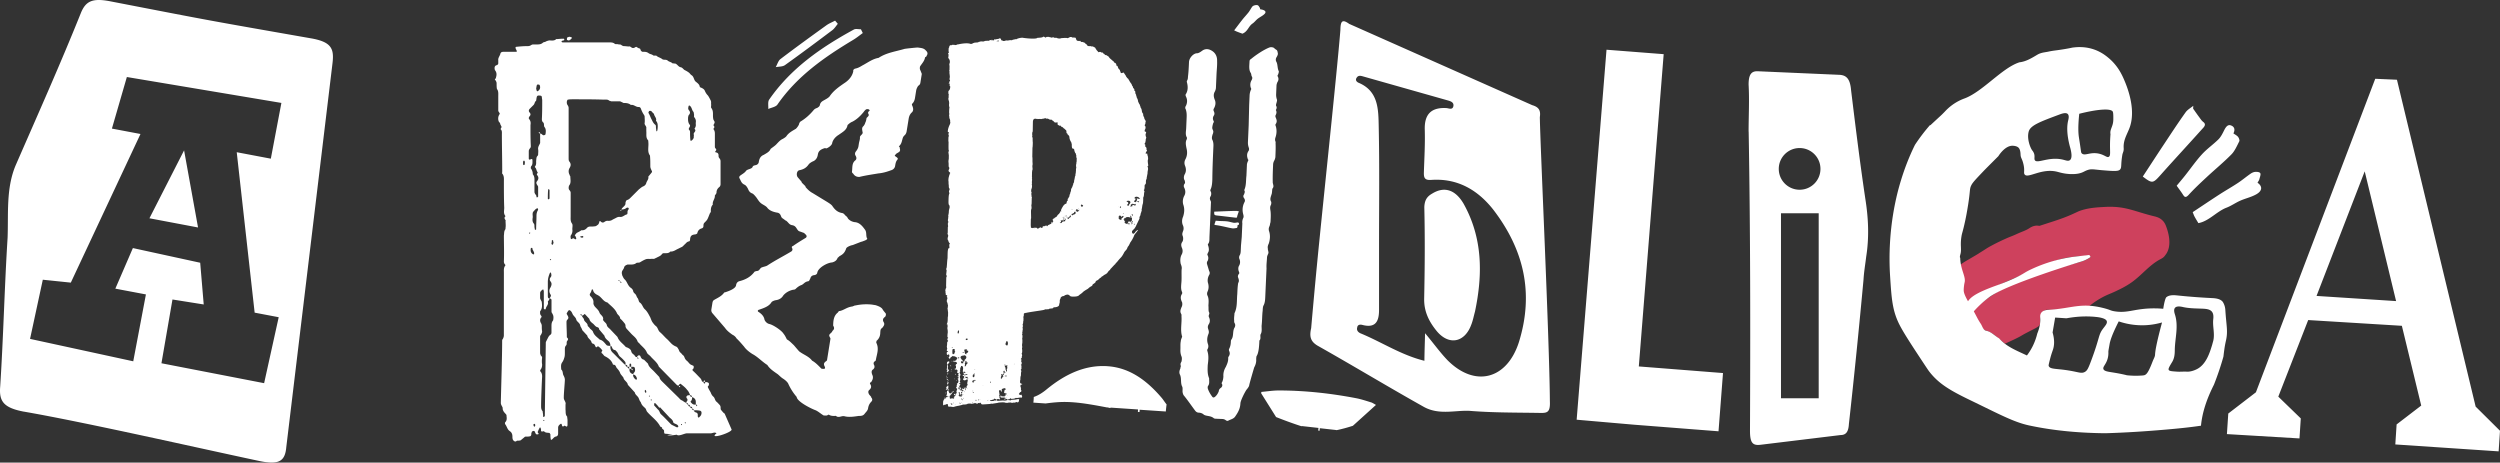
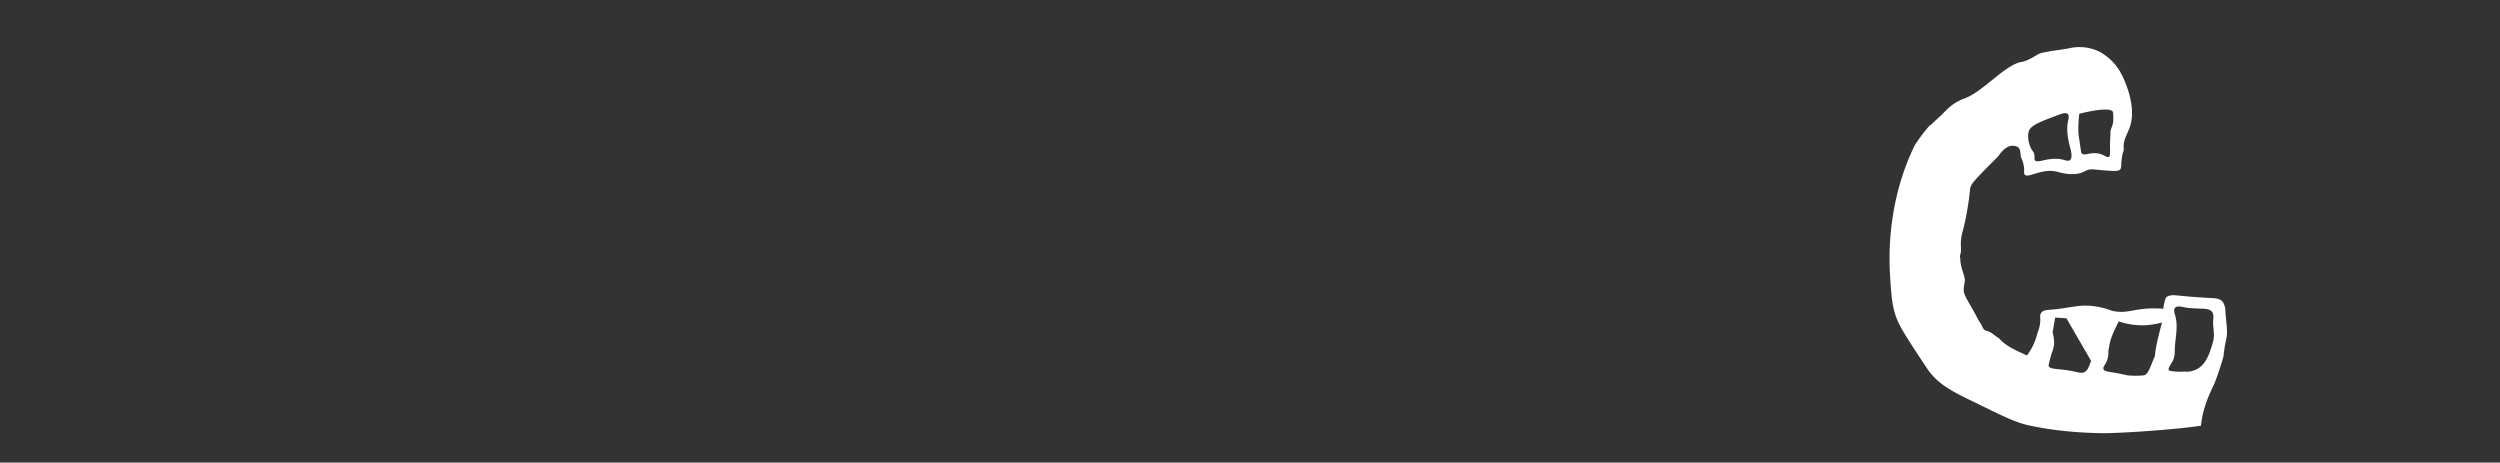
<svg xmlns="http://www.w3.org/2000/svg" id="Camada_2" data-name="Camada 2" viewBox="0 0 809.55 149.79">
  <rect x="0" y="0" width="809.55" height="149.79" fill="#333333" stroke="none" />
  <defs>
    <style>.cls-1{fill:#fff}</style>
  </defs>
  <g id="Camada_1-2" data-name="Camada 1">
-     <path d="m809.55 139.5-.44 6.66-33.46-2.24.42-6.48 7.97-6.11-6.27-25.83-30.33-1.86-9.68 24.8 7.28 7.05-.42 6.48-23.5-1.4.44-6.66 8.95-6.88 38.64-101.52 7.03.31 25.48 105.84 7.89 7.83Zm-33.65-42-10.16-42.01-15.6 40.34 25.76 1.67Zm-446.08 32.81-.24.02-.31-.14c-.16.01-.29.05-.4.11l-.47.11-.16-.07-.24.1c-.11 0-.24 0-.39-.01-.16-.02-.26-.05-.31-.1l-.79.06c-.16.01-.26.05-.32.1h-.16l-.08-.06c-.26.02-.42 0-.47-.05-.26-.09-.71-.11-1.34-.07l-.71.05-.4.11-1.89.3c0-.05-.05-.08-.16-.07l-.4.11-1.57.11c-.58.04-.92.05-1.02.03-.11-.02-.2-.09-.27-.22-.08-.13-.14-.22-.19-.27-.05-.05-.1-.07-.16-.07s-.09.03-.12.09-.07.09-.12.09l-.16-.07-.24.02c-.11.06-.16.12-.16.17s-.03.08-.08.09c-.05-.05-.12-.07-.2-.07s-.12-.02-.12-.07h-.08v-.08l-.24.02c0-.05-.03-.08-.08-.07l-.08.09c-.11 0-.16 0-.16-.03s-.05-.06-.16-.11v.08c0 .05-.04.1-.12.13-.08.03-.17.05-.28.06l-.47.03c-.05-.05-.17-.07-.35-.06s-.3 0-.35-.05c-.11 0-.2.04-.28.1-.08.06-.15.09-.2.1v-.16h-.08l-.08.17h-.08c-.05.06-.34.11-.87.15 0-.05-.05-.08-.16-.07 0 .05-.03.08-.08.09l-.39.03-.16.09-.95.23c-.58.09-1.03.2-1.34.3-.32.1-.53.13-.63.09l-.78-.1-.47.03c-.21-.04-.31-.27-.3-.7-.05-.05-.08-.09-.08-.12s-.03-.04-.08-.03l-.39.03c-.05.06-.12.1-.2.14-.08.03-.25.06-.51.08l-.24.18c-.05 0-.07-.21-.07-.64 0-.48.03-.76.05-.81.03-.06.07-.11.12-.17v-.08c0-.05.06-.14.16-.25.11-.11.19-.2.24-.26v-.08l-.15-.07h-.08l.16-.17c0 .05.06.08.2.07s.2.01.2.07c-.05.06-.11.09-.16.09s-.08.03-.08.09l.16.07.08-.09c.05-.06.08-.17.08-.33l.16-.17v-.08l.08.07c.05.05.1.07.16.07l.16-.09v-.08h-.08l-.15-.31h-.08v.09c-.11 0-.16-.02-.16-.07v-.08l.17-.42.02-.89c0-.16.08-.25.24-.26.1 0 .23.06.39.21 0 .22.03.38.11.48.08.1.15.16.23.18.08.02.14.03.2.03l.16-.17h.08l.16-.18c0-.05.04-.08.12-.09s.14-.04.2-.1v-.08l.16-.17.24-.02c-.05.06-.09.1-.12.13s-.09.1-.2.22c-.11.12-.17.17-.2.18s-.15.06-.36.19c0 .05.04.08.12.07s.12.02.12.07-.02.1-.04.12c-.03.03-.17.08-.44.15l.08.16c0 .05-.05.1-.16.13-.11.04-.17.11-.2.22s-.04.22-.04.33c.05.05.08.18.07.4l.08.16.55-.12c.16-.01.29 0 .39.05h.16l.16.06.08-.09c0-.05-.03-.08-.08-.08l-.08-.16.24-.1c0-.05-.05-.08-.16-.07v-.08l.16-.01.08-.09h-.08c0-.1.06-.21.16-.33l.08-.09.16.07h.08c0-.06-.03-.08-.08-.08l.16-.17-.08-.07c-.05-.05-.08-.1-.08-.16l.24-.26h.08l.08-.17c0-.05-.03-.11-.08-.16h-.16l.08-.16v-.08c.05 0 .08-.06.08-.17v-.16l.17-.42c0-.11-.01-.16-.04-.16s-.08-.03-.16-.11a.317.317 0 0 1-.11-.27l-.08-.16.16.07v-.08l.16-.33c0-.11-.02-.16-.08-.16s-.08-.02-.08-.08l.16-.17c.05-.06.08-.11.08-.17s-.05-.08-.16-.07l.24-.26h.08c.05 0 .08-.04.08-.09l.16-.33v-.4l-.07-.16v-.24c0-.05-.03-.08-.11-.07s-.12-.02-.12-.07.05-.08.16-.09.16-.2.17-.58l-.47.03c0-.05.07-.09.2-.09s.25-.13.36-.35l-.31-.22.32-.35c0-.05-.03-.09-.08-.12a.12.12 0 0 1-.08-.12h-.08l-.16-.06c-.11 0-.16-.04-.15-.15.05-.06.08-.25.09-.57.05 0 .08-.03.08-.09l-.31-.3c-.42.03-.63.02-.63-.04v-.24l.24-.02c.1 0 .16-.12.16-.33v-.48c.01-.11-.07-.18-.22-.23l.32-.43h.08c.11-.12.16-.21.16-.26 0-.22-.23-.39-.7-.52l-.23-.06c-.21.02-.34 0-.39-.05l-.24.02.48-.2c.05 0 .08.02.08.07.26-.02.5-.09.71-.21l.41-.76c-.21-.15-.36-.24-.47-.29-.11-.04-.16-.1-.15-.15h-.08s-.05-.07-.16-.06-.18-.01-.23-.06l-.24.02-.23-.14c0 .05-.03.1-.08.13s-.09.06-.12.09-.09.08-.2.14c-.11.06-.16.12-.16.17h-.08c-.05.06-.09.11-.12.14-.03.03-.04.15-.05.37l-.47-.37.08-.33h.08c.05-.06.08-.17.08-.33 0-.32-.1-.48-.31-.46a.3.3 0 0 0-.24.1c-.05.06-.11.09-.16.09s-.1-.18-.15-.55c0-.16.03-.3.09-.41.21-.07.34-.13.4-.19-.05 0-.08-.02-.08-.07-.26-.03-.39-.13-.39-.3a.8.8 0 0 1 .08-.33c.05-.11.08-.19.08-.25s-.03-.08-.08-.08l-.07-.72c.05-.06.08-.26.09-.61s.02-.57.05-.65c.03-.08.12-.21.28-.38v-.08l-.08-.08a.789.789 0 0 1-.12-.15c-.03-.05-.04-.21-.03-.48l.16-.09c.05-.06.08-.11.08-.17s-.05-.08-.16-.07v-.16s-.08-.02-.07-.08c.01-.75.05-1.16.1-1.22v-.73l-.13-.88c0-.16.03-.27.08-.33v-.4l-.06-.48c-.16.01-.24 0-.23-.06l.08-.17c.16-.17.25-.72.26-1.63 0-.49.04-.73.09-.73l.02-1.29a7.58 7.58 0 0 1-.1-.76c-.02-.24-.06-.39-.11-.44l.08-.17.09-.81c0-.16-.02-.28-.07-.36-.05-.08-.07-.22-.07-.44l-.23-.47v-.08c0-.38.02-.58.05-.61.03-.03.07-.1.12-.21 0-.32-.02-.51-.07-.56l-.16-.07c0-.05.03-.1.08-.13s.08-.07.08-.13v-.32l-.15.01-.23-.06c-.05-.05-.08-.14-.07-.28s-.02-.28-.07-.44c0-.43-.01-.67-.07-.72 0-.11.02-.2.04-.29.03-.08.05-.18.08-.29.03-.11.07-.19.12-.25l.08-.33-.07-.24.05-2.59c0-.22.03-.35.09-.41l.08-.33c0-.05-.04-.13-.11-.23-.08-.1-.09-.32-.03-.64l.09-.89c0-.11-.02-.2-.07-.28-.05-.08-.08-.14-.08-.2s.03-.12.08-.21c.05-.08.1-.3.13-.65.03-.35.07-.8.1-1.34.04-.54.08-.98.14-1.3l.02-1.13c.02-.86.05-1.35.1-1.46.06-.33.09-.5.09-.53s.07-.06.2-.1c.13-.04.2-.11.2-.22l-.06-.88c0-.11.03-.18.08-.21s.08-.15.09-.37a.453.453 0 0 0-.19-.11c-.08-.02-.12-.06-.12-.11l.08-.09c0-.05-.01-.08-.04-.08s-.07-.02-.12-.07l-.07-.32-.08-.16c-.1-.1-.15-.26-.15-.47s.03-.39.09-.53c.05-.14.08-.29.09-.45s-.03-.29-.11-.4c-.08-.1-.11-.18-.11-.23l.08-.33.03-1.86.08-.17v-.24c-.05-.1-.07-.37-.06-.8 0-.16.03-.26.08-.29a.61.61 0 0 0 .16-.13c-.15-.15-.23-.25-.23-.31v-.48c.06-.22.1-.45.1-.69s.03-.39.09-.45v-.08l-.15-.15c0-.05.01-.09.04-.12s.07-.07.12-.13v-.24c.06-.06.09-.41.1-1.06.05-.06.08-.14.08-.25s.02-.2.04-.29c.03-.08.07-.18.12-.29v-.73c-.14-.15-.23-.28-.26-.38-.03-.11-.05-.21-.07-.32-.03-.11-.03-.56-.01-1.37s.08-1.38.19-1.71c.05-.06.08-.14.08-.25l-.15-.63.25-.74c0-.05-.05-.13-.15-.23-.1-.1-.15-.42-.14-.96l-.07-.48c0-.54-.01-.89-.06-1.05 0-.43.04-.78.1-1.06l.17-.66.16-.42c0-.11.03-.18.08-.21s.08-.07.08-.13-.09-.16-.27-.3c-.18-.15-.27-.3-.27-.47 0-.11.03-.2.08-.29.05-.08.11-.24.17-.46 0-.16-.03-.28-.11-.35-.08-.08-.11-.27-.11-.6.01-.59-.01-.94-.06-1.05 0-.49.04-.81.1-.98l.02-1.21-.14-1.04.16-.42c0-.05-.02-.13-.07-.24-.05-.1-.06-.99-.03-2.66a.926.926 0 0 1-.07-.4l.02-.89c0-.21.03-.38.09-.49l.08-.17-.15-.31c0-.27.02-.46.05-.57.03-.11.07-.19.12-.25 0-.05-.06-.08-.2-.07s-.2-.07-.19-.23c.01-.65.23-1.42.67-2.31l.17-.58c0-.05-.03-.08-.08-.08v-.4c.01-.27-.04-.49-.14-.68-.1-.18-.15-.46-.14-.84l-.08-.16.09-.65-.07-.4c.02-.92.05-1.43.11-1.54 0-.16-.02-.29-.07-.4-.05-.1-.07-.4-.06-.88l.08-.33c0-.05-.03-.08-.08-.07v-.24c0-.11-.03-.27-.11-.48-.07-.21-.11-.4-.11-.56s.03-.27.08-.33l.02-1.05h.08c0-.06-.03-.1-.08-.12a.12.12 0 0 1-.08-.12v-.16c0-.22-.02-.35-.07-.4l.16-.42c.32-.24.48-.68.5-1.33l-.08-.16h-.08v-.16l-.08-.07.09-.49-.08-.07a.213.213 0 0 0-.16-.07h-.16v-.07h.08c.11-.07.16-.15.16-.26s.02-.19.04-.25c.03-.06.07-.11.12-.17.05-.06.08-.11.08-.17s-.03-.12-.08-.2a.436.436 0 0 1-.07-.28c0-.32.04-.51.09-.57 0-.27-.04-.72-.13-1.36v-.32l.09-.17-.08-.07c-.05 0-.08-.05-.08-.16s.03-.19.08-.25l.02-1.21c0-.27-.02-.4-.07-.4v-.16c0-.16.06-.41.17-.74 0-.43-.02-.64-.07-.64v-.08c-.05-.05-.08-.1-.07-.16s-.05-.14-.15-.27c-.1-.13-.17-.22-.19-.27a.293.293 0 0 1-.04-.16l.09-.49c0-.49-.01-.73-.07-.72s-.08-.02-.08-.08v-.08l.16-.17c.11-.06.16-.12.16-.17-.1-.1-.15-.26-.15-.47.01-.59.03-.9.06-.93.03-.03.07-.07.12-.13v-.32h.08l.08-.25.16-.17c.21-.02.34 0 .39.05l.08-.09c.05-.06.18-.09.4-.11l.23.06.08-.09h.16c0 .1.13.14.39.12.21-.02.34-.05.39-.11h.08c0-.06.16-.1.47-.12a13.7 13.7 0 0 1 2.13-.32c.73-.05 1.36 0 1.88.19.31-.02.5-.06.55-.12.05-.06.13-.1.24-.14.1-.03.26-.09.47-.16l.94-.07c.16-.01.29-.07.4-.19h.08c.16-.02.29-.05.4-.11l.55-.04.31.06c.16-.01.39-.08.71-.21l1.02-.07c0 .05.02.08.08.08l.08-.09h.16c0-.12.24-.19.71-.22l.16-.09c.05 0 .09.02.12.07.02.05.06.09.12.11.05.02.21.03.47 0v-.08c0-.11.03-.19.08-.25h.16s.02.07.08.06c.26-.02.45-.06.55-.12h.16c.16-.02.31-.05.47-.09.16-.04.25-.09.28-.14.03-.05.07-.09.12-.09v.08c0 .05.04.08.12.07s.13.02.16.07c.02.05.05.13.07.24.02.11.08.2.15.27.08.07.22.11.43.09 0 .05.04.09.12.11.08.02.14.03.2.03s.16-.02.32-.06c.16-.04.29-.09.4-.15l.31.06c.47-.03.79-.08.95-.15l.47.05c.16-.01.28-.05.36-.11.08-.06.25-.1.51-.12l.16.07v-.16l.08-.09.39.13c.48-.3 1.16-.49 2.05-.55l.31.06c1.57.21 2.8.28 3.69.22.52-.04.79-.11.79-.22l.55-.04c.47-.03.79-.07.95-.11.16-.04.28-.09.36-.15.08-.06.17-.09.28-.1l.7.35v-.08l.16-.17c.68-.05 1.02-.02 1.02.09l.31-.02c0 .05.04.09.12.11.08.02.2.03.35.02l.39-.11c.05 0 .1.02.16.07.05.05.13.09.23.1.1.02.31.02.63 0l.16.07c.31.14.65.2 1.02.17.16-.01.29-.05.4-.11 1.1-.08 1.7-.1 1.81-.05l.31.06.4-.19a.99.99 0 0 1 .48-.2c.21-.02.34 0 .39.05.05.05.12.09.19.11.08.02.3.02.67 0l.08.07.24-.02c.1.05.18.2.23.47l.15.31h.08v.16l.08.08.24-.02.47.13.16-.09c.21-.02.31.03.31.14s.02.17.08.2c.05.02.21.03.47 0l.55.2c0 .05.05.08.16.07s.16.03.16.11.05.15.15.19c.1.05.22.13.35.26.13.13.19.22.19.27s.08.12.23.19c.16.07.36.09.63.08s.41 0 .43.05c.02.05.16.07.39.05s.35.03.35.14l.16.07c.26.09.4.17.43.25.02.08.19.35.5.81l.23.23c.15.2.26.32.31.34.05.02.1.03.16.03 0-.05.08-.09.24-.1.21-.02.34.02.39.09.05.08.17.11.35.1s.33.08.43.29c0 .05.04.09.12.11.08.02.14.04.2.07.05.02.08.06.08.12s.04.11.12.15c.08.05.17.08.27.1.1.02.2.04.27.06.08.02.13.05.16.07.03.03.05.06.08.12.02.05.08.07.16.07s.21.12.39.38c.18.26.35.43.5.53l.85.75h.08v.08l.16.07v.08c0 .16.07.24.23.23.36.19.54.42.54.69s.12.39.39.38c0 .05.02.13.07.24.05.1.09.21.11.31.02.11.07.21.15.31.08.1.22.25.42.45l.07.32c0 .05.01.09.04.12s.06.06.12.11c0 .32.1.48.31.46.16-.01.26-.05.32-.1h.16l.08-.1c.05 0 .1.02.16.07.05.05.28.38.69 1 .05.16.09.25.11.27.03.03.08.09.15.19.08.1.13.18.15.23.02.05.06.09.12.11.05.02.16.11.31.26v.08c0 .05 0 .09.04.12.03.03.06.04.12.03v.16l.15.15c.05.16.14.33.27.51s.23.32.31.42c.08.1.14.22.19.35.05.13.09.24.11.31.02.08.11.19.27.34 0 .22.02.35.07.4.21.2.32.34.35.42.02.08.04.15.04.2l-.08.25.23.06c.1.1.15.29.15.55s.07.48.22.63v.08c.05.05.08.12.07.2s0 .16.03.24a.4.4 0 0 0 .11.19v.16c.05.16.11.3.19.43s.13.25.15.35c.02.11.06.24.11.4.04.37.09.56.15.55s.09.06.11.19c.02.13.11.27.27.42 0 .11 0 .17.04.2.03.03.06.06.12.11 0 .05-.03.08-.08.09v.08l.15.15v.08l.07.32c.2.26.33.57.38.94.04.37.12.64.22.79.1.15.18.26.23.31v.24c0 .22.05.44.18.67.13.23.19.4.19.51s.07.28.23.51.23.43.23.59-.03.26-.08.29c-.05.03-.08.13-.08.29.05 0 .08.02.08.07v.08c-.06.06-.11.13-.16.21-.05.08-.08.18-.08.29s.1.26.31.46c0 .11-.03.19-.08.25v.32c-.06.11-.1.21-.13.29-.03.08-.07.13-.12.13 0 .38.02.56.07.56s.12 0 .2.03a.4.4 0 0 1 .19.11V43c-.06.11-.09.2-.09.25s-.03.11-.08.17c0 .22 0 .39.03.52.02.13.05.23.07.28.02.05.06.13.11.23 0 .22-.03.35-.09.41v.08c-.06.11-.09.29-.09.53s-.03.37-.09.37v.24l-.33.59c.05 0 .12.02.2.07.08.05.12.15.11.31l-.08.25c0 .05.1.18.31.38 0 .05.02.09.08.12.05.02.08.14.07.36v.32l.15.23v.16c-.16.17-.27.32-.32.43-.06.11-.08.28-.09.49l.24-.02.16-.09c.05 0 .08.02.08.08v.08l.07.16v.24l.15.31c0 .27.02.43.07.48v.57c-.07.11-.09.28-.1.49 0 .32.04.75.13 1.28v.4l-.25.18v.16l.15-.01.07.64-.17.98v.4l-.27 1.39c0 .27-.04.45-.09.53-.05.08-.1.18-.12.29-.03.11-.04.22-.05.33v.57l-.1.41-.16.09c-.05.06-.09.12-.12.17-.03.06-.04.22-.05.49v.57c-.06.11-.09.22-.09.33s-.03.16-.08.17-.08.03-.08.09l.23.47-.08.17-.09.57c0 .54-.1.95-.26 1.23v.73c-.03.7-.06 1.11-.11 1.22-.11.33-.18.62-.21.86s-.06.45-.09.61c-.03.16-.06.26-.08.29-.03.03-.04.07-.04.12l.08.16c0 .11-.09.41-.25.91-.11.22-.17.47-.17.74l-.33.67v.49l-1.23 2.59c-.32.56-.57.88-.72.94-.27.29-.41.46-.44.52-.03.06-.04.11-.04.16 0 .32.06.52.19.59.13.07.22.11.27.1.1 0 .24-.1.4-.27.16-.17.24-.29.24-.34.37-.4.67-.61.88-.63 0 .05-.24.4-.73 1.02-.32.35-.51.63-.57.85-.33.83-.74 1.56-1.22 2.19-.33.72-.54 1.13-.65 1.22-.11.09-.22.29-.33.59-.11.3-.29.57-.53.81-.24.23-.44.52-.6.85-.38.73-.73 1.24-1.05 1.53-.48.52-.8.89-.96 1.12l-.72.78v.08a.83.83 0 0 1-.16.13c-.05.03-.29.28-.72.74l-.64.69c-.05 0-.09.03-.12.09s-.04.12-.04.2-.11.16-.32.23l-.08.09c-.05.06-.13.16-.24.3-.11.14-.19.26-.24.34-.05.08-.12.16-.2.22-.08.06-.21.15-.4.27-.19.12-.33.2-.44.23-.11.04-.19.09-.24.18a.53.53 0 0 1-.16.17c-.05.03-.13.06-.24.1-.11.04-.2.11-.28.22-.08.11-.15.19-.2.22-.05.03-.11.05-.16.05l-.4.35c-.27.29-.44.44-.52.44s-.15.04-.2.09c-.27.13-.4.27-.4.43v.08l-.16.17c-.11.12-.28.25-.52.4-.24.15-.36.3-.36.43s-.22.3-.64.49c-.05.06-.13.12-.24.18-.11.06-.2.14-.28.22-.08.09-.2.19-.36.31-.85.49-1.37.84-1.55 1.04-.19.2-.45.42-.8.66-.35.24-.55.42-.6.53h-.16c-.11.13-.4.2-.87.24-1.05.08-1.63 0-1.73-.2-.36-.3-.62-.44-.78-.43-.42.03-.76.14-1.03.32-.05.06-.13.1-.24.14-.11.03-.21.06-.32.06s-.25.09-.44.23c-.19.15-.28.29-.28.42s-.06.26-.16.38l-.08.25c-.01.65-.04 1-.1 1.06-.05.06-.08.18-.09.37s-.08.36-.24.5c-.16.15-.45.26-.87.35l-.71.05a.72.72 0 0 0-.12.21c-.03.08-.27.14-.71.17s-.67.1-.67.21l-1.18.09v-.08c-.05 0-.12.05-.2.14-.08.09-.94.24-2.56.47-2.05.31-3.18.5-3.39.57l-.24.02c-.11.06-.21.1-.32.1s-.17.04-.2.09c-.03.06-.04.22-.05.49s-.03.43-.09.49c-.05.06-.08.11-.08.17l.07.24-.02.97c-.05.06-.08.22-.09.49s-.03.43-.09.49l-.08.17.07.48c.05 0 .08.02.08.07l-.08.17c-.05 0-.08.11-.08.33s.02.32.07.32c0 .27-.04.49-.09.65v.24l-.08.09h.08l-.08.16v.4s.07.02.07.08l-.08.09v.16h-.08c0 .11.05.24.15.39-.01.59-.04.92-.1.98v.16l.07.24-.02 1.13c-.05 0-.08.25-.09.73l.07.48c0 .16-.03.24-.08.25v.4c.04.05.07.29.06.72s-.06.65-.17.66v.16s.08.03.07.12.02.17.07.28c0 .27-.03.41-.09.41v.48c-.22.23-.33.37-.33.43s.05.11.15.15c.1.05.16.1.15.15h-.08c-.05.06-.08.23-.09.5 0 .05.05.13.15.23v.65c-.07.06-.12.09-.17.09s-.08.03-.08.09.04.12.11.19c.08.08.12.14.11.19l-.08.33v.16s.08.02.07.07-.02.15-.04.29c-.03.14-.07.22-.12.25-.05.03-.08.07-.08.13l.15.31v.4l-.09.17-.02.97c-.05.11-.1.25-.13.41-.03.16-.04.3-.05.41v.57a.99.99 0 0 0-.1.41c0 .32 0 .51.03.56.02.05.05.09.08.12s.19.11.51.25c.05 0 .08.02.08.07s-.09.1-.28.14c-.18.04-.28.12-.28.22v.57l.14.15v.16s.08.02.07.07l-.08.09c0 .32.04.54.15.63v.24l-.17.25c-.16.01-.34.19-.56.53l-.08.09c0 .05.01.09.04.12s.09.07.19.15c.1.07.18.11.23.1l.16-.09c.21-.02.31.03.31.14s.02.19.07.24l.07.24c0 .05-.02.11-.04.16a.45.45 0 0 1-.2.18h-.08l-.23-.06-1.03.15c-.21.02-.34 0-.39-.05-.05 0-.13.04-.24.1-.11.06-.21.11-.32.14-.11.04-.29.06-.55.08-.37.03-.55.01-.55-.04h-.08v-.16c-.11 0-.19.05-.24.14a.53.53 0 0 1-.16.17c-.05.03-.21.06-.47.07v.16c.05.05.13.08.23.1.1.02.21.02.31.02s.16.02.16.07h.08l.32-.19 1.5-.11c.11-.06.37-.11.79-.14l.16.07.24-.02c-.11 0-.17.05-.2.14-.03.08-.04.26-.05.53l-.32.35Zm-23.62-2.98.24-.18-.08-.07-.24.18-.08.09h.16Zm.18-5.34.24-.18-.16-.07-.08.09v.16Zm.07.4v-.08c0-.11-.02-.19-.07-.24v.24c0 .05.02.08.07.08Zm.87 4.05v-.32h.08c-.31.02-.47 0-.47-.05l.16-.17-.16-.07.16-.09v-.57c.01-.22-.01-.32-.06-.32-.11 0-.16.03-.16.05 0 .03-.03.07-.08.13s-.09.09-.12.09-.08.06-.16.17c-.08.11-.15.17-.2.18l.16.07v.24c0 .05-.06.14-.17.25v.08c0 .11.02.16.07.16.16-.01.24-.07.24-.18l-.08-.08c0-.11.03-.16.08-.17.1 0 .18.08.23.27.05.19.13.27.23.27h.16s.02.07.08.06Zm-.44-1.9c.05 0 .11-.09.16-.25.05-.17.08-.33.09-.49-.05-.1-.1-.18-.15-.23-.05-.05-.08-.1-.08-.16h.08c.05 0 .08-.06.08-.17 0-.27-.1-.45-.31-.54l-.31-.14.08.07c0 .05.02.08.08.08 0 .05-.03.08-.08.09l.23.14c.16.1.23.2.23.31l-.16.33h.08v.16l-.08.09.08.07h-.08l-.08.17c0 .22.02.35.07.4l.08.07Zm-.54 3.67.08-.17h-.08v.17Zm.28-6.64v-.08h-.08v.08c-.05 0-.07.02-.04.04.03.03.04.01.04-.04h.08Zm.03-6.06.16-.09v-.08l-.16.09v.08Zm.3 5.07c.05-.06.08-.14.08-.25s.05-.17.16-.17.16-.04.16-.09l-.15-.15v-.08c0-.16-.05-.24-.15-.23h-.08v-.24h-.08v-.07l.08-.17-.08-.08.16-.25c0-.05-.03-.08-.08-.07v-.49s-.07-.02-.07-.08-.03-.11-.08-.16v-.16h.08c.16-.01.24-.04.24-.1s.03-.11.08-.17l.16-.17.08-.17c0-.05-.04-.1-.12-.15a.417.417 0 0 0-.27-.06c-.27.13-.4.23-.4.31v.2c-.06.11-.04.33.06.64v.32s.07.02.07.08h-.08l-.08.17c0 .16.02.24.07.24l-.08.33h-.08l.08.16-.08.17v.08c0 .05.08.07.23.06l.16-.09v.08l-.16.09h-.08v.25l-.16.09c0 .05.02.09.08.12.05.02.1.06.16.11l.15.15Zm-.11 1.86v-.32a.32.32 0 0 0-.16.25l.16.07Zm.1-1.38c.05 0 .08-.06.08-.17l.08-.09c-.05-.05-.13-.07-.23-.06l-.08.09.08.16c0 .05.02.08.08.08Zm-.08.25.16-.17h-.08c-.11.01-.16.04-.16.1v.08h.08Zm.37 5.54v-.16h-.08c-.05 0-.08.03-.08.09l.16.07Zm-.1 1.55.08-.09c0-.05-.03-.08-.08-.07s-.08.03-.08.09l.08.08Zm.8-9.75.08-.09-.15-.39-.08.17c0 .11.02.19.07.24l.08.08Zm.05 1.61.16-.09c0-.05-.01-.08-.04-.08h-.12c-.05.01-.08.04-.08.09s.02.08.08.08Zm.22-3.33-.08-.07c-.05 0-.08.03-.08.09h.16Zm-.09.25v-.08c-.05 0-.08.03-.08.09h.08Zm-.04 2.67.08-.17v-.08l-.16.01v.16c0 .05.02.08.07.07Zm-.05 11.23.16-.09v-.08l.16-.01c.05 0 .08-.03.08-.09l-.23-.14-.39.03v.08h.08c.05 0 .08.05.08.16s.02.16.08.16Zm.41-18.44.08-.09c0-.05-.05-.08-.16-.07s-.16.04-.16.09l.08.07h.16Zm.2 2.08.24-.1c.05-.06.11-.1.16-.13s.08-.07.08-.13.03-.16.08-.33.1-.25.12-.25c.03 0 .04-.03.04-.08h-.08c-.11.01-.16 0-.16-.06l.08-.25c0-.27-.12-.4-.39-.38-.16.01-.26.05-.32.1-.05.06-.08.28-.09.65-.01.65.06.96.22.95Zm-.22 12.05v-.16l-.24.18.24-.02Zm.09 4.27.08-.09h-.16c0 .06.02.09.08.09Zm.24-.42v-.24s-.09.02-.11.05-.04.07-.04.12l.16.07Zm.37-7.86v-.08c0-.05-.02-.08-.08-.07l-.08.09c0 .05.02.08.08.08h.08Zm.1-5.5.08-.09c0-.05-.01-.08-.04-.08h-.12v.09c0 .05.02.08.08.07Zm-.24 9.06.08-.09-.08-.07v.16Zm.21 1.6.16-.09.08-.25-.16-.07c-.21.02-.32.1-.32.27v.08c0 .05.08.08.23.06Zm.19-6.47.16-.17v-.08h.08c0-.05-.01-.08-.04-.08s-.04 0-.04-.04-.03-.04-.08-.03l-.08.17v.24Zm-.01 9.69-.08-.16-.08.09.16.07Zm.37-7.78.08-.09-.07-.24-.08.09.07.24Zm.59-15.38c.1 0 .16-.06.16-.17l.09-.41c-.05-.16-.07-.26-.07-.32s-.03-.11-.08-.16l-.16.09.08.07-.16.17c-.06.17-.08.36-.09.57 0 .11.08.16.23.14Zm.09 7.99.16-.09.08-.17h-.16c-.11.02-.18.04-.24.07-.05.03-.08.1-.08.21l.24-.02Zm-.08.33.24-.1v-.08l-.31.1c0 .05.02.08.08.07Zm1.39 10.47.16-.09.08-.25c0-.11-.05-.16-.15-.15v-.08l-.16.01v.08l-.16.09c-.11 0-.16-.02-.16-.07h.08c.05 0 .08-.04.08-.09h.08c0-.06-.03-.1-.08-.12-.05-.02-.08-.06-.08-.12s.03-.1.08-.13.11-.05.16-.05v.08l.23-.02c.05 0 .08.02.08.08s.02.08.08.07.12-.06.2-.18c.08-.11.12-.2.12-.25s-.05-.08-.16-.07h-.16l.08-.08c.05 0 .08.02.08.08.26-.02.39 0 .39.05l.24-.02.16.07c.05 0 .08-.03.08-.09-.05 0-.08-.02-.08-.07h-.16.16c.05 0 .08-.03.08-.09v-.16h-.08v-.16l.24-.26h.08v-.41l-.15-.31.08-.17c.05 0 .08-.19.09-.57l.08-.17c0-.05-.01-.11-.04-.16a.527.527 0 0 0-.12-.15h-.08c-.11.01-.21.06-.32.15-.11.09-.24.14-.4.15l-.32.02v-.08c-.16.01-.23-.04-.23-.14v-.24l.08-.09h-.08v-.07h-.08s.03-.08.08-.08l.08.08c0 .05.02.08.08.07l.08-.33.08-.17v-.16c-.05-.1-.15-.18-.31-.22l-.24.02v-.08h.08c0-.05.03-.1.08-.13s.08-.06.08-.09.05-.07.16-.13l.08.16c.05.05.18.07.39.05l.4-.19.16.07.16-.09v-.16l-.47-.05-.16.17c0 .05-.03.08-.08.09h-.08c-.16.02-.24-.03-.23-.14v-.08c-.1 0-.16-.02-.15-.07s-.02-.11-.08-.16c0-.11.08-.17.24-.18 0 .05.13.07.39.05v-.16c-.05 0-.09-.02-.11-.07-.03-.05-.06-.08-.12-.07l-.08.09v-.08c-.05 0-.08-.1-.07-.32h-.16v.17l.08.16c0 .05-.05.08-.16.09-.16.01-.23-.14-.23-.47l.09-.81c0-.38-.09-.64-.3-.79l-.39-.05v.24l-.25.5v.49l-.09.17.16.07h-.08c-.05.06-.08.12-.08.17s.02.08.08.07l.08-.09v.08l-.08.09c-.05.06-.09.12-.12.17-.03.06-.04.16-.04.33.05.16.13.29.23.39v.4l-.17.17c0 .32.02.55.07.68s.07.31.07.52-.06.38-.17.5v.16l.15.15c0 .27-.03.41-.09.41v-.08h-.08c-.05 0-.09.02-.12.05-.03.03-.04.07-.04.12v.08c.05.05.18.07.39.05l-.16.33v.08c-.16.17-.24.29-.24.34l.08.16c-.05.06-.12.09-.2.09s-.12.04-.12.09c.05 0 .08.02.08.07l-.08.25c0 .11 0 .17.04.2.03.03.09.06.19.11l.08.08c.05 0 .08-.14.09-.41 0-.05-.1-.13-.31-.22.16-.01.26-.05.32-.1.16-.01.25 0 .27.06.02.05.06.1.12.15 0 .11-.03.2-.08.29-.05.09-.11.13-.16.13 0 .05.02.08.08.08v.08c0 .11.02.19.07.24l.31-.02v.08l.23-.02v.16l.07.07Zm-1.23-1.85v-.16l-.08.17h.08Zm.73 3.58.08-.17h.16l.16-.18c0-.05-.05-.08-.16-.07l-.47.03c.05-.06.26-.1.63-.13l.08-.17c0-.05-.04-.08-.12-.07s-.14-.02-.2-.07v-.24l-.15-.07-.08.17.08.16-.08.09-.24.02v-.16h-.08l-.07-.32c0-.27-.05-.4-.15-.39l-.16.09v.16c.05.05.07.14.07.28s.05.2.15.19h.08l-.4.35c0 .05.08.07.23.06 0 .16.02.25.07.28.05.02.13.03.24.02 0-.05.03-.08.08-.09l.08.08c0 .11.05.16.15.15Zm-.2 2.28v-.08l-.07-.16c-.05-.1-.1-.15-.15-.15s-.08.06-.08.17l.15.23h.16Zm1.1-13.64c.16-.17.24-.31.24-.42v-.16c0-.05.06-.11.16-.17.11-.06.2-.16.28-.3.08-.14.12-.26.12-.37s0-.19-.03-.24c-.03-.05-.17-.2-.42-.45l-.55.12c-.58.04-.87.25-.88.63 0 .05.05.16.15.31.1.15.18.27.23.35.05.08.12.11.19.11s.12.07.11.23.13.29.39.38Zm-.32.58.08-.09.08-.17c0-.05-.01-.09-.04-.12-.03-.02-.05-.08-.08-.16s-.05-.12-.08-.12-.07 0-.12-.03c-.05-.02-.18-.03-.39-.01-.05 0-.08.09-.08.25.05.1.09.2.11.27.02.08.09.11.19.11l.08-.09c.05 0 .08 0 .08.03s.01.05.04.08.06.04.12.03Zm-.17 9.54v-.08c-.1-.1-.15-.18-.15-.23s-.05-.08-.16-.07l-.08.09v.16l-.08.09c0 .05.1.07.31.06.1.05.16.04.16-.01Zm-.27 2.12c.05 0 .11-.06.16-.17v-.16h-.08c-.11 0-.16.07-.16.17v.08c0 .05.02.08.08.08Zm.14.96v-.16l-.16.09.16.07Zm.44-16.1.16-.09-.08-.16c-.11 0-.18.03-.24.06-.05.03-.08.07-.08.13.05.05.13.07.23.06Zm-.45 16.59.16-.09v-.08l-.16.17Zm.26-1.23v-.4c-.1 0-.15.12-.16.33 0 .05.02.08.08.07h.08Zm.24-.59.16-.09-.08-.08-.32.18.24-.02Zm-.05-1.2.08-.09h-.16c0 .07.02.09.08.09Zm.86-13.15c.1 0 .16-.09.16-.25l.16-.17h.08c.21-.02.32-.19.32-.51 0-.11-.04-.16-.12-.15s-.16 0-.24-.02c-.08-.02-.2-.03-.35-.02l.39-.11c0-.05-.02-.12-.08-.2-.05-.08-.18-.11-.39-.09-.32.02-.47.09-.48.2s.02.19.07.24c.05.32.07.51.07.56s.04.16.11.31c.08.16.17.23.27.22Zm-.54 12.31c.05 0 .08-.03.08-.09v-.08l-.16.01v.08c0 .05.02.08.08.08Zm.31-8.33.08-.09c.11-.11.19-.24.24-.38.05-.14.11-.24.16-.29.05-.06.12-.12.2-.18.08-.06.12-.12.12-.17 0-.11-.05-.16-.15-.15s-.18-.01-.23-.06l-.08-.07.08-.25-.15-.15h-.16l-.08.1c0 .16.02.24.07.24v.08c-.06.06-.11.12-.16.17-.05.06-.08.1-.08.13v.12l.07.32-.08.33c0 .22 0 .32.03.32h.12Zm1.03 3.88-.15-.15c-.15-.15-.23-.25-.23-.31s-.03-.08-.08-.08-.16.05-.32.14c-.16.09-.28.17-.36.23-.08.06-.12.12-.12.17h.08c.05 0 .09-.04.12-.1.03-.05.07-.09.12-.09v.08l.16-.01c.05 0 .1 0 .16.03.05.02.09.05.12.07.03.03.09.03.2.03l.31-.02Zm-.93-.5.08-.17-.32.18.24-.02Zm.29-11.89.32-.1.08-.17c0-.16-.1-.24-.31-.22h-.16c-.11.02-.16.13-.16.35.05.1.13.15.23.14Zm-.37 16.26c.05 0 .08-.03.08-.09s.03-.14.08-.25c0-.22-.02-.32-.07-.32h-.12s-.04.12-.04.33l.07.32Zm.36-11.58c0-.05-.03-.08-.08-.07s-.08.03-.08.09h.16Zm.14 5.73.16-.09h-.08c-.05 0-.08.04-.08.09Zm.06 5.4.08-.09c0-.05-.03-.08-.08-.08s-.08.03-.08.09.02.08.08.07Zm2.16-1.93c0-.05-.03-.08-.08-.07v-.24c.06 0 .08-.05.09-.13s.05-.12.16-.13.16-.04.16-.09h.16l.08-.18c0-.05-.03-.08-.08-.08l-.08-.16c-.05.06-.08.13-.08.21s-.03.12-.08.13v-.08c-.05-.05-.18-.07-.39-.05-.21.12-.32.24-.32.35 0 .16.03.27.11.31l.35.22Zm.03-1.86c.05 0 .11-.06.16-.17 0-.16.03-.27.08-.33l-.07-.48c.05 0 .08-.03.08-.09 0-.11-.05-.16-.15-.15-.05 0-.08.06-.08.17s-.06.17-.16.17-.16.07-.16.17v.08l-.08.17c0 .32.12.48.38.46Zm-.48 4.56.24-.1v-.08c-.05 0-.1.02-.16.05-.05.03-.08.07-.08.13Zm.25 3.85v-.08l-.08-.07c-.05-.05-.13-.07-.23-.06l.08.07c0 .05.02.09.08.12.05.02.1.03.16.03Zm.14-3.32v-.32h-.07l-.16.17v.16l.23-.02Zm.44-7.46.08-.17h-.08v-.07l-.08.17c0 .05.02.08.08.07Zm.38 10.07c.05 0 .08-.09.08-.25 0-.11-.05-.16-.15-.15-.05.06-.08.14-.08.25.05.11.1.15.15.15Zm.94-.15v-.16c0-.11-.05-.18-.15-.23h-.08c0 .06.01.13.04.2.02.08.09.14.19.19Zm.32-.18.08-.09-.08-.07-.08.09.08.08Zm1.02-4.52v-.08h-.08v.08h.08Zm2.93-111.87v-.16h-.08c-.11.06-.16.12-.16.17l.24-.02Zm-1.36 116.6.08-.17v-.08l-.24.18c0 .05.05.08.16.07Zm.89-5.71v-.16c0-.22-.07-.32-.23-.31.05.21.07.33.07.36v.12h.16Zm2.59-110.64c.05 0 .08-.03.08-.09s-.03-.09-.08-.12c-.05-.02-.13-.03-.24-.02l-.55.2.79.02Zm-1.91 116.48c.16-.01.29-.05.4-.11l.24-.1.31.06c.1 0 .16-.04.16-.09v-.08c0-.05-.01-.11-.03-.16-.03-.05-.19-.15-.51-.29-.05 0-.09.02-.12.05-.03.03-.08.09-.16.17-.08.09-.16.13-.24.14h-.2l-.32.12c-.32.02-.47.06-.47.11 0 .16.31.22.94.17Zm4.02-.13c.26-.07.45-.11.55-.12s.18-.04.24-.1v-.16l-.47-.21c-.05.06-.12.1-.2.14-.08.03-.17.05-.28.06l-.31.02.24-.26.31-.02.08-.09c0-.05-.01-.09-.04-.12a.892.892 0 0 0-.23-.1c-.13-.04-.33-.06-.59-.04s-.46.02-.59 0c-.13-.02-.21-.07-.23-.14-.03-.08-.04-.17-.03-.28 0-.05.01-.11.04-.16.03-.06.07-.09.12-.09h.08s.01.11.04.19c.02.08.16.11.39.09s.38 0 .43.05h.16l.16-.1v-.08l.09-.33c0-.05.07-.09.2-.09s.21-.04.24-.1c.03-.05.04-.11.04-.16h.16l-.16-.08c-.16.01-.26 0-.31-.02-.05-.02-.08-.06-.08-.12s-.03-.08-.08-.08l-.32.1v-.16c0-.27.04-.43.09-.49v-.16l.08-.09h-.08l.16-.25c.05 0 .08.02.08.07h.08l.08-.17c0-.27-.15-.39-.47-.37-.53.15-.79.27-.79.38v.24l-.01.49c0 .05-.03.08-.08.09-.15-.31-.24-.48-.27-.51-.03-.02-.14-.06-.35-.1l-.16.25v.4c.04.05.07.14.07.28s.02.26.07.36c0 .27-.03.41-.09.41l-.08.09c0 .05.02.08.08.07s.08.02.08.07v.57l.07.16c.1.1.15.18.15.23s-.05.11-.16.17l-.16-.07c-.05-.05-.21-.07-.47-.05l-.31.02-.08.17c0 .27.23.39.7.35l1.5-.11c0 .05.21.07.63.04Zm-1.06-6.95v-.08l-.07-.16c0-.16.07-.26.2-.3.13-.04.2-.19.2-.46 0-.38-.12-.61-.38-.7l-.08.09c-.11 0-.16.07-.16.17h.08c.05 0 .08.02.08.07v.24c-.06 0-.1.09-.13.25s-.06.27-.08.33c-.03.06-.04.11-.04.16 0 .11.04.17.11.19a.4.4 0 0 1 .19.11l.08.07Zm.49-1.32c.05 0 .11-.06.16-.17v-.24l.25-.42v-.16c0-.11-.02-.21-.07-.32l-.15-.15-.24.34c0 .11.02.19.07.24.05.05.08.1.08.16 0 .11-.03.2-.08.29-.05.08-.11.21-.16.38 0 .05.05.08.16.07Zm-.08.57.32-.1c0-.05-.03-.08-.08-.08l-.24.1v.08Zm.97-1.69.16-.09c.05-.06.08-.17.08-.33l-.07-.24c0-.16.08-.33.24-.5l-.15-.39.16-.33c0-.05-.03-.09-.08-.12a.453.453 0 0 0-.16-.03l-.32.1c-.11 0-.16-.04-.15-.15s-.02-.19-.07-.24l-.32.18.39.21c0 .05-.03.08-.08.09l-.08.17c0 .16.03.25.11.27.08.02.12.06.12.11v.48c0 .05.02.13.07.24l.08.07v.4l.07.07Zm-.73 1.35.08-.17h-.08v.17Zm1.12-9.85c.05-.06.08-.14.08-.25.05-.06.08-.14.08-.25.01-.59-.12-.88-.38-.86-.11 0-.16.07-.16.17s-.02.18-.04.21c-.03.03-.05.06-.08.09s-.07.18-.13.45c0 .11.05.21.15.31.1.1.21.15.31.14h.08l.08-.01Zm-.34 10.11.08-.17c0-.16-.05-.24-.15-.23v.24c-.06 0-.1-.03-.12-.11-.03-.08-.06-.12-.12-.11s-.08.06-.08.17l.16.07-.24.02c0 .05.13.07.39.05l.08.07Zm-.14-1.28v-.08l-.08-.08-.16.09.08.07h.16Zm-.05 7.52.08-.17c0-.05-.03-.08-.08-.07-.11 0-.16.07-.16.17 0 .05.05.08.16.07Zm.3.62.08-.17-.16.09.08.07Zm.33-.75v-.16l-.08.09c0 .05.02.08.08.07Zm2.15-10.09v-.08c0-.05-.02-.08-.08-.08l-.08.09.16.07Zm7.61-43.9.79-.46c.05 0 .13.03.23.1s.21.11.31.1c.05 0 .11-.05.16-.13s.08-.15.08-.21.01-.11.04-.16c.03-.06.07-.09.12-.09l.16.07.24-.02.08-.09c.11-.06.32-.1.63-.13.05.05.08.1.08.16s.02.08.08.07l.4-.43c.16-.01.26-.05.32-.1.05-.06.09-.09.12-.09s.07-.02.12-.05c.05-.03.13-.06.24-.1.11-.03.16-.11.16-.21l.08-.09c0-.05-.03-.08-.08-.08l.16-.33.08.08c.05.05.08.1.08.16l-.08.17.16.07c0-.27.05-.43.13-.49a.29.29 0 0 0 .12-.25l-.16-.07v-.24l-.15.01.08-.09c0-.05.05-.11.16-.17l.08-.09.08-.17h.08c.1-.01.18-.04.24-.1v-.08l.48-.28h.08c.32-.46.5-.7.52-.73.03-.03.08-.07.16-.13s.13-.1.16-.13.08-.1.16-.21c.08-.11.17-.25.28-.42l.08-.17c0-.11.03-.16.08-.17l.23.14v-.08l-.15-.15v-.16l.08-.17v-.08l.41-.76c.05-.06.11-.14.16-.25.05-.11.09-.18.12-.21s.08-.07.16-.13.15-.12.2-.18c0-.16.16-.25.48-.28.05 0 .09-.03.12-.09.03-.05.04-.11.04-.16l.08-.25.08-.33c0-.05.04-.08.12-.09s.12-.06.12-.17v-.49l.17-.17a.72.72 0 0 0 .12-.21c.03-.08.05-.15.08-.21s.05-.1.08-.13.07-.07.12-.13v-.4c.17-.33.25-.54.25-.62s.03-.19.08-.33.11-.26.16-.38c0-.38.04-.61.09-.69.05-.08.11-.18.16-.29a.9.9 0 0 1 .16-.25v-.08l.17-.42v-.08l.17-.42v-.24c.11-.12.18-.23.21-.34.03-.11.04-.25.05-.41s.03-.27.08-.33v-.16c.06-.06.08-.17.09-.33s.03-.27.08-.33v-.24l.17-.33c0-.38.04-.62.09-.73v-.24l.09-.17-.08-.16.08-.09v-.73l.1-.49c0-.16-.02-.29-.07-.4v-.57c.06-.06.09-.21.1-.45s.03-.42.09-.53l.02-1.13c-.05-.1-.09-.18-.11-.23-.03-.05-.03-.29-.03-.72l-.08-.16-.07-.32c0-.05-.01-.09-.04-.12-.03-.02-.07-.06-.12-.11-.05-.05-.08-.1-.08-.16l-.23-.55v-.32s-.1-.13-.15-.23c-.05-.1-.14-.15-.27-.14s-.23-.08-.31-.26c-.08-.18-.11-.57-.1-1.16-.05-.16-.09-.3-.11-.44-.02-.13-.05-.2-.08-.2s-.04-.02-.04-.08v-.08c-.05 0-.09-.03-.11-.11a.501.501 0 0 0-.11-.19c-.1-.26-.16-.42-.19-.47-.03-.05-.04-.12-.04-.2s-.03-.12-.08-.12v-.16c0-.05 0-.17-.03-.36-.02-.19-.14-.38-.34-.58l-.31-.3v-.24c-.15.01-.24-.05-.27-.18-.02-.13-.03-.28-.03-.44v-.08c0-.16-.1-.32-.3-.46l-.39-.38-.16-.07c-.26-.3-.48-.48-.66-.52-.18-.04-.27-.11-.27-.22l-.08-.16-.24.02c-.11 0-.18 0-.24-.02a.752.752 0 0 1-.23-.19c-.16.01-.25-.06-.27-.22-.02-.16-.03-.32-.03-.48.05 0 .08-.03.08-.09s-.29-.06-.86-.02c-.05 0-.09 0-.12-.03-.03-.02-.22-.21-.58-.56l-.23-.06c0-.21-.2-.31-.62-.28-.11 0-.22-.02-.35-.1-.13-.07-.25-.13-.35-.18a.592.592 0 0 0-.31-.06l-.31.02-.15-.15c-.37.03-.58.07-.63.13-.37.03-.63.07-.79.14-.16.01-.29 0-.39-.05l-.63.05-.16-.07-.16.09-.47-.13-.47.03c-.32.13-.48.49-.49 1.09l-.05 2.99c-.11.22-.17.44-.17.66v.57l.07.16-.08.17c0 .16 0 .27.03.32.02.05.06.1.12.15-.01.7 0 1.21.05 1.53-.02 1.08-.06 1.65-.11 1.7l-.05 2.99c.05.11.07.59.05 1.45l.06.96c-.06.22-.09.46-.09.73l.07.72c0 .22-.03.35-.09.41l-.09.65-.03 1.62.07.32c-.05.06-.08.14-.08.25l.07.24-.09.89.07.24c0 .11-.03.19-.08.25 0 .22.02.4.07.56 0 .49-.05.81-.14.98-.08.17-.12.39-.13.65 0 .22.02.38.07.48.05.1.08.18.07.24l-.08.09v.24c0 .22.01.4.06.56v.32l.14.39-.08.09-.03 1.46c0 .43-.04.68-.09.73v.32s.07.26.06.8c-.06.22-.1.37-.13.45-.03.08-.05.34-.05.77l.04 2.02c-.05.06-.08.2-.09.41l-.03 1.78.06.8c0 .05.06.09.19.11.13.02.22.02.27.02s.08.02.08.07h.08c.05 0 .12-.03.2-.06.08-.03.15-.08.2-.14h.16v.15c0 .05.02.08.08.08l.08-.09c.05-.06.13-.09.24-.1.16-.01.36.11.62.36Zm7.2-1.97-.08-.16v.08c0 .05.02.08.08.07Zm.31.14c.1 0 .18-.04.24-.1v-.16l.16-.09.08-.09c.05-.06.2-.1.43-.11s.38-.05.43-.11v-.08c0-.16.03-.27.09-.33.05-.06.08-.11.08-.17s-.03-.11-.08-.16l-.16-.07v.16l.07.08c0 .11-.11.17-.32.18h-.08l-.16.18v.08h-.16c-.11.01-.16 0-.16-.06s.04-.08.12-.09.13-.02.16-.05c.03-.03.07-.07.12-.13v-.08l-.16.01c-.05.06-.11.12-.16.17-.05.06-.27.13-.63.21h-.08v.09h.08c.05 0 .08.1.07.31l-.32.35c0 .05.1.07.31.06Zm1.05-1.45v-.16c0-.11 0-.16-.03-.16h-.12v.09l-.31-.14c-.05 0-.08.03-.08.09.05 0 .09.02.12.07.02.05.06.09.12.11.05.02.16.06.31.1Zm-.07-.56c0-.05-.03-.08-.08-.07v.08h.08Zm.24-.34.16-.09h-.08c-.05 0-.08.04-.08.09Zm.15.23-.08-.08c-.05 0-.08.03-.08.09h.16Zm.32-.11.08-.17c0-.05-.03-.08-.08-.07l-.16.09c-.05.06-.08.11-.08.17l.24-.02Zm.31.39c.1 0 .16-.04.16-.09s-.05-.08-.16-.07h-.16l.08-.08h-.16c0 .12.02.19.08.21.05.02.1.03.16.03Zm-.01.56.4-.11h.16v-.17l.16-.09v-.08c.11 0 .21-.07.32-.18.11-.11.16-.23.16-.33-.05-.16-.1-.24-.15-.23s-.12.05-.2.14c-.08.09-.12.18-.12.29v.08c-.06.06-.13.09-.24.1l-.08-.07c-.05.06-.08.11-.08.17s-.06.14-.16.25c-.11.12-.16.2-.16.25Zm1.29-1.87v-.16h-.08l.08.16Zm.38.62c.1 0 .21-.07.32-.18.05-.06.11-.09.16-.09s.14-.02.28-.06c.13-.04.25-.19.36-.47 0-.05-.03-.09-.08-.12a.12.12 0 0 1-.08-.12v-.16l-.08.09h-.16l-.08-.06c-.05.06-.08.14-.08.25s-.02.16-.04.16-.09.03-.2.1c-.11.06-.2.11-.28.14-.08.03-.12.08-.12.13s-.08.09-.24.1v.08c.1.15.2.23.31.22Zm-.05-1.77v-.16l-.15-.15.07.32h.08Zm1.72.6c.1 0 .21-.07.32-.18l.24-.26v-.08l-.24.1c-.05 0-.08-.03-.08-.12s-.15-.14-.47-.17l-.08-.07c-.05 0-.09.02-.12.05-.03.03-.05.11-.08.25s-.04.23-.04.29v.08c.05 0 .1-.03.16-.09.05-.06.13-.09.24-.1.05 0 .08.02.08.07h-.08l-.16.1v.08c0 .05.05.08.15.07h.16Zm.33-.91.16-.09-.08-.07c-.05 0-.08.03-.08.09v.08Zm.31.22v-.16s-.08.03-.08.09.02.08.08.08Zm.8-.87c.05 0 .13-.06.24-.18l.16-.25-.54-.36c-.05 0-.08.03-.08.09v.08l-.16.17c0 .05.02.11.08.16.05.05.1.13.15.23l.08.07h.08Zm11.8.04v-.08l-.08.09h.08Zm.87 4.14.16-.09v-.24c0-.16.06-.25.17-.25s.18-.05.24-.14c.05-.08.11-.16.16-.21.05-.06.08-.11.08-.17l-.15-.15c-.11 0-.24.08-.4.23-.16.15-.27.22-.32.22l.16-.25-.47-.37-.16.09v.08h-.08l-.24.34v.08c.05 0 .08-.03.08-.09h.16c0 .1-.03.15-.08.16s-.11.06-.16.17c0 .05.01.09.04.12s.14.17.35.42c.1 0 .16.02.16.07l.31-.02Zm-.17-3.71v-.16l.17-.33-.15-.15-.08.09c-.11 0-.16.09-.16.25 0 .05.01.09.04.12s.06.06.12.11l.08.07Zm.83 1.8.16-.09-.08-.16-.16.09.08.16Zm1.75 3.35c.21-.02.32-.05.32-.1v-.16l-.07-.07-.32.1a.42.42 0 0 1-.31-.14h.08c.1-.01.18-.04.24-.1v-.08h-.08c-.05 0-.08-.02-.08-.08l.16-.25.16.07.24-.1c.05 0 .08.02.08.07s.08.08.23.06c.21-.12.34-.25.4-.39.05-.14.08-.23.08-.29l-.08-.16.08-.17c0-.32-.18-.47-.54-.44h-.16l-.08.02c-.05 0-.13-.02-.23-.06-.1-.05-.23-.06-.39-.05-.32.02-.47.06-.47.11-.11 0-.17.05-.2.14-.03.08-.12.13-.28.14l-.08-.07-.33.59.32-.02c0 .05-.03.1-.08.13s-.08.07-.08.13l.16.07.16.07v.08c.05 0 .08.02.08.07h-.08l-.16.1c0 .22.12.39.38.54.05.1.15.15.31.14l.08-.09c.05 0 .12 0 .2.03.08.02.12.09.11.19l.24-.02Zm-.05-5.98c.16-.06.24-.2.24-.42l.08-.09c.05 0 .09-.05.12-.13a.96.96 0 0 1 .2-.3v-.24c0-.11-.06-.21-.19-.31s-.3-.14-.51-.12c-.37.03-.55.09-.55.2l.16.07c.1.1.18.16.23.18.05.02.09.03.12.03s.04.19.03.56c-.16.01-.24.04-.24.1v.08c0 .27 0 .4.03.4h.12l.16-.02Zm.28 6.28.16-.09-.16-.07-.08.09.08.08Zm.42-5.92.16-.25c.05.05.09.09.12.11.03.03.06.04.12.03.1 0 .16-.05.16-.13s.01-.15.04-.21c.03-.05.04-.11.04-.16l.24-.02c.05.05.1.07.16.07s.1.02.16.07c.05.05.16.07.31.06.05 0 .09-.05.12-.13s.04-.15.04-.21c0-.11-.02-.16-.08-.16v-.08l-.24.18-.31-.06-.39-.13c-.05 0-.08.03-.08.09s-.08.09-.24.1-.24.09-.24.22-.02.23-.04.29c-.03.06-.05.1-.08.13s-.04.07-.04.12.02.08.08.08Zm.1 3.3.08-.17.16-.09c-.05-.05-.13-.07-.23-.06s-.17.03-.2.05c-.03.03-.04.07-.04.12h.08v.08c0 .05.05.08.16.07Zm.01-.48v-.08c0-.05-.02-.08-.08-.08l-.08.09.16.07Zm-.04 2.26c.05 0 .08-.03.08-.09h-.08c-.05 0-.08.04-.08.09h.08Zm.07.64.16-.09-.08-.07c-.05 0-.08.03-.08.09v.08Zm.52-2.7.08-.17c0-.16.03-.24.08-.25l-.08-.07c0-.05-.05-.08-.16-.07-.16.01-.24.04-.24.1s.04.09.12.11c.08.02.12.06.12.11s.02.13.07.24Zm-.13 2.51.08-.09c0-.11-.02-.19-.07-.24 0-.11.03-.19.08-.25s.08-.14.08-.25v-.16c-.05 0-.12.05-.2.14a.73.73 0 0 0-.16.33c-.03.14-.04.23-.04.29 0 .16.07.24.23.23Zm1.07-7.02c.05 0 .13-.06.24-.18l.08-.17c.05-.11.09-.19.12-.25s.07-.22.13-.49c.05 0 .08-.05.08-.13s.03-.12.08-.13c.15.2.28.3.39.3h.08l.24-.1-.08-.07c-.2-.36-.57-.55-1.09-.57-.11 0-.22.04-.36.11-.13.06-.2.18-.2.34 0 .05.04.11.12.15.08.05.17.07.27.06l.24-.02c0 .11-.06.17-.16.17 0-.05-.03-.08-.08-.08l-.08.09c-.05.06-.09.14-.12.25-.03.11-.09.17-.2.18s-.16.12-.16.33c0 .05.06.08.2.07s.2.01.2.07.02.08.08.07Zm-.28 7.21c.05 0 .08-.03.08-.09l-.08-.16-.24.1c0 .05.02.09.08.12.05.02.1.03.16.03Zm1.23-7.2.16-.09.08-.17c0-.05-.08-.07-.23-.06l-.24.02c0-.05-.03-.08-.08-.08s-.08.03-.08.09h-.08c0 .06.02.08.08.08s.12.03.19.11c.08.08.14.11.19.11ZM247.29 50.16c.85-.52 1.9-1 2.24-1.93.67-.55 1.52-1.06 2-1.64.69-.71 1.17-1.28 2-1.64.43-.26.85-.52 1.09-.8.77-1.18 2.02-1.8 3.09-2.44.45-.42.72-.87.98-1.31.08-.48.34-.93.55-1.05 1.71-1.03 3.06-2.29 4.26-3.73.24-.29.67-.55 1.07-.65.43-.26.85-.52.93-.99s.34-.93.98-1.31c.64-.39 1.68-.87 2.16-1.45 1.27-1.92 3.22-3.24 5.16-4.56 1.31-.93 2.29-2.25 2.52-3.68-.14-.35.29-.61.5-.74.99-.17 1.63-.56 2.48-1.07 1.68-.87 3.23-2.1 5.21-2.43 2.59-1.71 5.53-2.05 8.37-2.9.4-.1 4.12-.48 4.31-.45.94.15 1.9.14 2.55.9.67.6.79 1.11.28 1.84l-.03.16-.43.26c-.2 1.27-1.11 2.11-1.64 3-.08.48-.13.8.17 1.33l.41 1.05-.46 2.87c-.08.48-.32.77-.74 1.02-.26.45-.53.9-.63 1.53l-.38 2.39c-.13.8-.42 1.4-.87 1.82-.24.29-.08.48.06.83.27.7.36 1.36-.12 1.94-.67.55-.98 1.31-1.11 2.11l-.67 4.14c-.08.48-.37 1.08-.79 1.34-.03.16-.24.29-.24.29-.55 1.05-.36 2.23-1.48 3.19l.32.38-.03.16c.11.51.25.86-.2 1.27l-.21.13-.64.39s-.21.13-.24.29c-.43.26-.45.42.25.86.51.41.49.57.25.86-.48.58-.58 1.21-.71 2.01-.1.64-.58 1.21-1.38 1.41-1.23.46-2.65.88-4.01.99-1.98.34-4.15.64-6.16 1.14-.78.04-1.5-.24-1.96-.97-.16-.19-.51-.41-.46-.73.2-1.27-.13-2.8 1.18-3.73.48-.58.18-1.12-.12-1.65-.14-.35-.06-.83.18-1.12.48-.58.77-1.18.85-1.66l.15-.96c.13-.8.42-1.4.33-2.07.1-.64 1.12-.96.85-1.66-.09-.67-.36-1.36.31-1.91.24-.29.5-.74.55-1.05.26-.45.37-1.08.44-1.56.24-.29.67-.55.74-1.02-.14-.35-.46-.73 0-1.15.43-.26.26-.45-.09-.67-.19-.03-.56-.09-.78.04-.43.26-.69.71-.93.99-.96 1.15-2.1 2.28-3.57 3.02-.61.23-1.07.65-1.52 1.06-.26 1.59-1.51 2.21-2.82 3.14-1.07.65-2 1.64-2.2 2.91-.29.61-.96 1.15-1.78 1.51l-.56-.09c-1.42.43-2.08.97-2.26 2.09-.13.8-.44 1.56-1.3 2.08-.61.23-1.47.74-1.73 1.19-.74 1.02-1.6 1.54-2.99 1.81-.8.2-1.01 1.47-.55 2.2.32.38.81.95 1.3 1.52l-.03.16c.19.03.16.19.16.19l1 .98.16.19-.03.16c.81.95 1.49 1.55 2.37 2.02l4.74 2.89c.7.44 1.4.88 1.7 1.42.79 1.11 1.62 1.89 3.13 2.14.38.06.7.44 1.02.82.35.22.67.6.81.95.49.57 1.19 1.01 2.13 1.16 1.53.08 2.5 1.22 3.29 2.33.81.95.23 2.16.85 3.08-.24.29-.45.42-1.07.65l-.61.23c-.19-.03-.21.13-.4.1l-2.67 1.04c-.59.07-2.03.65-2.11 1.13-.37 1.08-.87 1.82-2.13 2.44l-.45.42s-.21.13-.24.29c-.32.77-.96 1.15-1.76 1.35-1.55.08-4.52 1.73-4.77 3.32-.08.48-.5.74-1.09.8s-1.04.49-1.12.96c-.26.45-.34.93-.74 1.02-1.18.14-1.52 1.06-2.32 1.26-.83.36-1.28.77-1.73 1.19-.24.29-.61.23-1.02.33-1.2.3-2.27.94-2.99 1.81-.53.9-1.38 1.41-2.56 1.55-.4.1-1.02.33-1.25.62-.79 1.34-2.42 1.9-4.06 2.45-.4.1-.45.42-.29.61 1.05.66 1.89 1.45 2.08 2.62.27.7.95 1.3 1.7 1.42 1.29.37 3.9 2.1 4.5 3.17.49.57.76 1.27 1.06 1.8.89.47 1.54 1.23 2.21 1.83.49.57.97 1.14 1.46 1.7.16.19.32.38.67.6 1.21.85 2.85 1.44 3.8 2.73 1.24.69 2.05 1.64 3.05 2.61.19.03.75.12.97 0 .19.03.24-.29.1-.64-.3-.54-.41-1.05.04-1.46.24-.29.64-.39.69-.71.36-2.23.72-4.46 1.1-6.85.05-.32-.46-.73-.38-1.21.05-.32.48-.58.72-.87.21-.13.24-.29.26-.45.67-.55.74-1.02.28-1.75.04-1.46.11-3.09 1.44-4.18.21-.13.29-.61.67-.55 1.39-.27 2.32-1.26 4.09-1.47l.61-.23s.21-.13.4-.1q2.6-.56 5.25-.3l1.31.21c.91.31 1.64.59 2.13 1.16.3.54.62.92 1.11 1.49.14.35.09.67-.18 1.12-.64.39-.93.99-.47 1.72.46.73-.02 1.3-.49 1.88-.64.39-.53.9-.61 1.37 0 1.15-.31 1.91-1 2.62-.21.13-.24.29-.26.45l-.05.32c1.03 1.96.16 3.78-.14 5.7-.03.16-.24.29-.24.29-.64.39-.53.9-.23 1.43.11.51.06.83-.39 1.24-.64.39-.55 1.05-.28 1.75.44.89.12 1.65-.38 2.39-.4.1-.45.42-.29.61.46.73.36 1.36-.31 1.91-.45.42-.34.93-.04 1.46l.16.19.49.57s-.03.16.14.35c.32.38.25.86 0 1.14-.69.71-.98 1.31-1.14 2.27-.1.64-.55 1.05-1.03 1.63-.5.74-1.09.81-2.06.81-1.58.24-3.16.47-4.64.07-.94-.15-1.84.68-2.68-.1-.78.04-1.55.08-2.25-.36l-.19-.03-.43.26c-.59.07-.96 0-1.15-.02-1.05-.66-1.89-1.45-2.8-1.76-1.45-.56-5.73-2.72-5.88-4.21a17.856 17.856 0 0 1-2.77-4.37c-.3-.54-.97-1.14-1.67-1.58s-1.19-1.01-1.7-1.42c-1.21-.85-2.61-1.73-3.37-2.99-1.75-1.1-3.05-2.61-4.83-3.55-1.05-.66-2.07-1.48-2.7-2.39-.81-.95-1.62-1.89-2.46-2.68-.3-.54-.81-.95-1.35-1.2-.86-.63-1.73-1.26-2.35-2.17-1.3-1.52-2.76-3.22-4.06-4.74-.49-.57-.41-1.05-.33-1.52l.28-1.75c.05-.32.13-.8.55-1.05 1.07-.65 2.51-1.23 3.28-2.42l.4-.1c1.02-.33 3.26-1.11 3.44-2.23.1-.64.37-1.08.98-1.31 2.01-.49 3.69-1.37 4.91-2.97.03-.16.43-.26.83-.36.96 0 .93-.99 1.73-1.19.61-.23 1.2-.3 1.63-.55 2.59-1.71 5.31-3.07 7.87-4.62.45-.42.32-.77.18-1.11-.16-.19-.11-.51.29-.61 1.31-.93 2.8-1.84 4.08-2.61.43-.26.5-.74 0-1.15-.32-.38-.67-.6-1.05-.66-.54-.25-1.1-.34-1.26-.53-.67-.6-.71-1.58-2.02-1.8-.94-.15-1.21-.85-1.73-1.26q-.16-.19-.35-.22l-.86-.63c-.19-.03-.16-.19-.51-.41l-.14-.35c-.27-.7-.44-.89-.97-1.14-1.31-.21-2.6-.58-3.42-1.53-.46-.73-1.56-1.07-2.24-1.67s-1.11-1.49-1.6-2.05c-.32-.38-.65-.76-1-.98-.91-.31-1.21-.85-1.49-1.55-.3-.54-.6-1.08-1.14-1.33-1.08-.5-1.14-1.33-1.6-2.05-.14-.35-.11-.51.13-.8.67-.55 1.49-.9 2-1.64.48-.58 1.82-.53 2.13-1.29.05-.32.45-.42.85-.52.59-.07 1.04-.49 1.12-.96.18-1.12.49-1.88 1.54-2.37Zm32.11-39.47c-1.02.74-2 1.55-3.08 2.2-9.36 5.61-18.23 11.79-24.57 20.97-.54.78-1.96.97-2.97 1.43.08-1.02-.21-2.3.29-3.03 7-10.13 16.81-16.91 27.42-22.69.6-.33 1.53-.08 2.3-.09.2.41.4.81.6 1.22Zm-8.1-2.97c-.58.69-1.06 1.51-1.76 2.04-5.08 3.82-10.18 7.63-15.36 11.33-.76.54-1.98.45-2.98.65.51-.89.8-2.06 1.55-2.63 4.88-3.71 9.85-7.31 14.82-10.89.87-.63 1.9-1.03 2.85-1.54.29.35.59.69.88 1.04ZM7.77 133.31c-6.66-1.26-8.1-3.39-7.71-8.11 1.05-16.19 1.39-32.2 2.4-48.23.3-7.83-.53-15.87 2.56-23.32 7.15-16.41 14.43-32.66 21.12-49.32 1.6-4.02 3.8-5 9.48-3.92 34.06 6.6 30.65 5.96 64.83 11.96 6.85 1.14 7.78 3.33 7.23 8.01L92.71 144.75c-.39 4.72-2.46 5.87-8.92 4.49-19.72-4.2-56.16-12.49-76.02-15.94Zm35.38-16.33 4.1-21.64-9.9-1.87 5.68-13.14 21.8 4.75 1.14 13.51-10.12-1.61-3.57 20.65 33.25 6.45 4.72-21.36-7.79-1.48-5.8-51.95 11.04 2.09 3.42-18.05-50.04-8.39-4.84 16.7 9.25 1.75-22.56 48.13-9.07-.94-4.13 19.16L43.17 117Zm5.24-46.3 11.22-21.99 4.52 24.97-15.75-2.98Zm447.73-36.64c2.14.61 2.85 1.67 2.51 3.88.12 9.27 3.1 71.59 3.25 91.98.16 3.51-.79 3.82-2.81 3.82-7.61-.14-15.43-.04-23.33-.69-4.71-.18-9.78 1.42-14.65-1.26-11.46-6.42-22.67-13.2-34.49-19.87-2.22-1.35-2.64-2.91-2.02-5.62.84-9.58 1.75-19.42 2.72-28.96 1.99-19.78 5.86-56.36 6.75-67.65.03-3.17.81-3.38 2.86-1.93l59.23 26.3Zm-34.63 73.89c2.7 3.22 4.76 6.11 7.21 8.68 8.99 9.04 19.32 6.19 23.16-5.85 4.94-15.92 1.57-30.01-8.34-42.91-4.99-6.32-11.54-10.2-20.09-9.59-2.06.14-2.4-.68-2.35-2.4.14-4.58.42-9.12.29-13.77-.18-4.96 1.95-7.39 7.06-7.09.71.06 1.97.7 2.21-.67.21-1.24-1-1.58-1.8-1.81l-27.39-7.76c-.8-.23-1.6-.45-2.14.41-.49.73-.07 1.28.56 1.6 6.59 2.73 6.47 8.76 6.59 14.42.26 12.34.11 24.56.1 36.83v22.37c0 3.6-1.08 5.9-5.26 4.86-.8-.23-1.68-.19-1.81.79-.26.94.29 1.53 1.05 1.89 6.85 2.81 13.16 7.04 20.71 8.9.03-3.17.14-5.59.21-8.89Zm14.95-2.84c-2.07 5.76-7.16 6.92-11.15 2.18-2.47-3.01-4.15-6.23-4.12-10.4.21-9.9.28-19.84.05-29.72.07-2.29.85-3.51 2.56-4.47 3.85-2.37 7.45-1.35 10.17 3.31 6.22 11.14 6.2 22.97 3.67 34.95-.38 1.34-.62 2.71-1.17 4.14Zm-92.3-73.6c-.23-.48-.35-.8-.08-1.1.69-1.22.62-2.47.29-3.74-.11-.32.02-.47.16-.77s.16-.62.18-1.09c.2-1.55.26-3.11.33-4.67.06-1.4 1.4-2.75 2.43-2.86.77.03 1.43-.56 2.09-1 1.05-.58 2.06-.38 3.06.29s1.58 1.79 1.52 3.19c.07 1.41-.12 2.81-.19 4.37-.06 1.4-.12 2.81-.19 4.37-.01.31-.16.77-.3 1.08-.55.91-.46 1.7-.12 2.65.47.96.29 2.04-.26 2.96-.14.31-.15.46-.03.78.23.48.34.95.07 1.41-.41.61-.44 1.23-.08 1.87.12.16-.02.47-.15.62-.15.46-.3 1.08-.32 1.55s.47.96.32 1.42c-.02.47-.29.77-.3 1.08-.15.46-.17.93-.05 1.25.36.64.45 1.43.41 2.21-.16 3.59-.32 7.18-.35 10.77-.05 1.09-.1 2.34-.66 3.41 0 .16.11.47.23.64.11.47.09.79-.05 1.25-.28.46-.42.76-.19 1.4.12.16.23.48.23.64l-.49 11.23c-.03.78.06 1.57-.35 2.17-.27.3-.15.46-.03.78.22.79.31 1.58-.1 2.18-.14.31-.28.61-.16.77.36.64.33 1.27.05 1.88-.27.3-.29.77-.18 1.09l.67 2.22c.24.32.22.79.08 1.1-.55.91-.73 2-.39 2.95.21.95.18 1.73-.24 2.65-.14.31-.16.77-.05 1.09.59 1.12.41 2.36.36 3.45.1.63-.06 1.4.17 2.04.36.49-.17.93-.06 1.4 0 0 0 .16.11.32.35.8.31 1.58-.1 2.18-.28.46-.42.92-.2 1.55s.33 1.11.05 1.72c-.43 1.08-.48 2.17-.14 3.12.23.64.2 1.26-.21 1.87v.31c.56 1.59.36 3.14.16 4.7-.06 1.4-.13 2.96.45 4.24-.03.78.19 1.57-.23 2.33-.27.3-.28.61-.18 1.09.34.95.82 1.76 1.42 2.56.24.32.5.33.89.04.53-.45.94-1.05 1.23-1.82.03-.62.42-.92.82-1.21.4-.45.42-.92.06-1.4.41-.61.57-1.38.61-2.16-.08-1.1.22-2.18.78-3.09.42-.92.85-1.84.77-2.94 0-.16.15-.46.28-.61.28-.61.3-.92.07-1.56-.12-.16-.11-.47-.1-.63.42-.76.58-1.54.61-2.32 0-.16.03-.62.16-.77.81-1.06.37-2.48.93-3.71.41-.61.44-1.23.08-1.72-.11-.32-.1-.63-.09-.79-.09-.79.07-1.56.1-2.34.98-1.99.7-4.19.91-6.21.05-1.25.11-2.5.29-3.58.41-.61.18-1.24-.05-1.88-.11-.32.03-.78.3-1.08.13-.15.14-.31.03-.62-.35-.8-.31-1.58.1-2.18.28-.61.31-1.24.08-1.87-.23-.48-.21-.95.06-1.4.28-.46.3-1.08.32-1.55l.07-1.56.25-2.8.19-4.37c-.1-.63.05-1.25.34-1.86.14-.31.02-.47.03-.78-.45-1.43-.39-2.83.31-4.21.28-.46.17-.93-.19-1.41a.873.873 0 0 1 .05-1.09c.15-.46.42-.92.06-1.4.71-1.53.52-3.1.72-4.66l.16-3.59c.01-.31.16-.77.3-1.08.14-.31.28-.46.03-.62-.34-.95-.43-1.74.12-2.65.27-.3.29-.77.18-1.09-.23-.64-.33-1.26-.3-1.89l.24-5.46.16-6.56c.05-1.09.09-2.03.14-3.12.03-.62.18-1.24.46-1.85.13-.15.02-.47-.1-.63-.22-.79-.19-1.57.23-2.33.28-.46.42-.92.06-1.4-.11-.32-.09-.79-.33-1.11-.6-.96-.41-2.21-.36-3.45.01-.31.03-.78.42-.92 1.59-1.34 4.23-3.1 6.05-3.8.39-.14.9-.12 1.28.06 0 0 .13 0 .25.17l.62.5q.13 0 .25.17c.24.32.23.64.33 1.11-.02.47-.3.92-.57 1.38-.15.46-.16.77.07 1.25.48.8.29 2.04.76 3 .12.16-.03.62-.18 1.09-.13.15-.28.46-.15.62.36.64.33 1.26-.08 1.87-.14.31-.29.77-.3 1.08l-.12 2.81c-.03.62.07 1.25.3 1.89-.02.47-.17.93-.32 1.39l-.02.47c.36.49.21.95-.06 1.4.36.64.21 1.1-.08 1.72-.13.15-.03.62.09.79.23.64.46 1.11.05 1.88-.13.15-.28.46-.15.62.46 1.27.39 2.67-.04 3.91-.15.46-.17.93.07 1.41l-.02.47c.07 1.41 0 2.81-.06 4.37-.01.31-.16.77-.3 1.08-.28.46-.42.92-.44 1.39-.08 1.87-.16 3.74-.12 5.62-.03.78.58 1.43-.1 2.18-.16.62-.06 1.4-.34 2.02-.16.62-.57 1.38-.1 2.18.12.16.09.79-.05 1.09-.42.76-.19 1.4-.1 2.18.09.94.05 1.88 0 2.81-.01.31-.03.78-.18 1.09-.02.47-.16.77-.3 1.08-.15.46-.16.77-.05 1.25.46 1.27.39 2.67-.05 4.06-.28.61-.43 1.08-.32 1.55v.31l.2.95v.31c-.16.46-.44.92-.46 1.39-.05 1.25-.23 2.33-.16 3.59l-.41 9.2c-.04.94-.09 2.03-.64 2.94-.15.46-.18 1.09-.2 1.55-.2 1.55-.14 3.12-.34 4.83-.03.78.17 1.88-.24 2.65-.41.61.19 1.57-.48 2.17-.06 1.4-.17 3.9-.86 4.96-.13.15-.16.77-.18 1.09.09.94-.21 1.87-.63 2.63-.15.46-1.65 5.55-1.67 6.02-.14.31-.42.76-.82 1.21-.54.76-1.94 3.51-1.99 4.44-.08 1.72-.77 2.94-1.72 4.3-.54.76-1.44.87-2.23 1.31-.13.15-.51-.02-.64-.03-.37-.33-.75-.5-1.26-.52l-1.91-.08c-.26-.01-.77-.03-.89-.2-.99-.82-2.15-.56-3.15-1.08-.49-.49-1.12-.67-1.76-.7-.51-.02-.88-.35-1.12-.67-1.21-1.62-2.41-3.39-3.74-5.01-.23-.48-.34-.95-.32-1.42s.04-.94-.07-1.25c-.71-1.28-.13-2.82-.84-4.1-.23-.64-.07-1.25.21-1.87.01-.31.15-.62.16-.77-.23-.64-.09-.94.19-1.4.15-.62.18-1.09.07-1.56-.35-.8-.44-1.58-.41-2.36.04-.94-.05-1.88.12-2.65.03-.62.3-1.08.45-1.54-.68-2.06-.06-4.38-.22-6.57.01-.31.03-.62-.09-.79-.48-.8-.19-1.41.1-2.18.28-.46.3-1.08.2-1.55-.47-.96-.68-1.91 0-2.81l.02-.47c-.59-1.12-.27-2.51-.22-3.76s-.02-2.5.03-3.59c.16-.77-.07-1.25-.3-1.89-.21-1.1-.16-2.19.39-3.11.28-.61.31-1.24.08-1.87-.35-.8-.45-1.43.1-2.18.28-.46.31-1.24.08-1.87-.23-.48-.09-.94.06-1.4.28-.61.31-1.24.08-1.87-.47-.96-.42-2.05 0-2.97.44-1.39.5-2.63.04-3.91-.22-.79-.18-1.73.24-2.65.55-.91.59-1.85 0-2.97-.11-.32-.09-.78.18-1.09.27-.3.15-.62.05-1.09-.36-.48-.33-1.26-.05-1.88.55-.91.59-1.85.13-2.96-.23-.64-.2-1.26.08-1.87.69-1.22.75-2.47.42-3.73-.21-1.1-.42-2.05.13-2.96l.02-.47c-.6-.96-.29-2.04-.25-2.98l.14-3.28c.04-.94.09-2.03-.37-3.14l-.12-.16s0-.16.14-.31v-.31l.15-.15c.42-.92.46-1.86.12-2.65ZM421.4 138l.11.03v-.07l5.44.61-.09.84c.14.03.29.07.43.1l.1-.85 5.37.6v.05c1.78-.37 3.56-.85 5.33-1.43 2.45-2.21 4.89-4.42 7.48-6.76-.67-.36-1.1-.68-1.56-.82-1.6-.49-3.2-1.03-4.84-1.35-8.3-1.59-16.68-2.51-25.14-2.51-1.85 0-3.72.31-5.58.47l-.06.44c1.62 2.58 3.24 5.16 4.83 7.7 2.71 1.07 5.43 2.08 8.18 2.96Zm-86.69-8.55c-.02.31-.05.62-.08.93l3.97.27c1.41-.19 2.83-.35 4.25-.43 3.38-.2 6.79.19 10.13.73 1.8.29 3.6.63 5.4.97l.55.04v.06l.66.12v-.15l8.93.6c-.02.27-.03.54-.05.8.18.01.35.03.53.04l.05-.75 8.46.57c.07-.76.15-1.53.25-2.3-.55-.65-1.06-1.51-1.61-2.15-4.78-5.6-10.25-9.62-17.2-10.19-7.44-.61-14.04 2.55-20.05 7.49-1.38 1.14-2.74 1.98-4.15 2.45 0 .3-.02.61-.04.91Z" class="cls-1" />
-     <path d="M640.71 82.09c2.33-1.42 2.47-1.63 4.09-2.5.39-.21 2.03-1.1 4.4-2.17 2.2-.99 2.05-.8 4.11-1.75 1.27-.59 2.63-.99 3.8-1.75.37-.24 1.11-.74 2.17-.85.6-.06 1.06.1 1.2.05 3.54-1.18 7.15-2.2 10.54-3.74 1.4-.63 2.09-.97 2.23-1.02 2.77-1.03 5.51-1.2 8.11-1.34.29-.02.66-.04 1.14-.05 6.11-.15 8.72 1.53 15.2 3.1.52.13 1.63.39 2.57 1.32.62.61.94 1.29 1.18 1.95.42 1.13 2.24 6.1-.23 9.21-.33.41-.41.74-1.56 1.34-3.61 1.86-6.09 5.2-9.37 7.52-2.17 1.53-4.21 2.42-4.57 2.6-2.25 1.11-3.08 1.28-4.86 2.23-1.16.62-2.79 1.6-4.62 3.14-6.96.75-11.32 1.07-12.83.93-.19-.02-.77-.09-1.34.23-1.03.57-1.29 2-1.38 2.49-.2 1.09.11 1.19-.08 1.82-.29 1-1.24 1.29-3.89 2.67-2.27 1.17-1.95 1.15-3.84 2.08-1.6.79-3.64 1.69-3.64 1.69l-3.65-2.99c-1.02-.69-1.83-1.03-2.39-1.21-.19-.06-.53-.16-.88-.44-.47-.37-.63-.8-.84-1.21-.73-1.46-2.06-2.63-2.37-2.9-.42-.37-.68-.53-.74-.89-.1-.57.4-1.13.85-1.52a51.86 51.86 0 0 1 4.42-3.5c7.25-5.05 12.46-7.17 27.28-11.09 2.1-.56 4.26-.96 6.11-2.32-.76-.7-1.59-.34-2.41-.3-1.78.09-3.55.22-5.56.59-4.49.82-10.86 4.06-15.97 6.23-6.54 2.79-9.28 4.03-13.44 6.74-1.27.83-2.29 1.55-2.97 2.06-.49-.5-1.26-1.46-1.33-2.74-.04-.63.24-.83.32-2 .04-.56.02-1.02-.03-1.93-.04-.8-.07-1.43-.15-2-.28-2.11-1.03-2.34-.96-3.26.09-1.23 1.49-1.65 6.21-4.52Z" style="fill:#ce415d" />
-     <path d="M720.6 100.26a5.45 5.45 0 0 0-.78-2.44 1.74 1.74 0 0 0-.22-.27c-.62-.62-1.61-.94-3.22-1.02-3.77-.18-7.62-.47-11.41-.87-1.69-.18-2.82 0-3.52.65 0 0-.46.49-.95 3.68-1.85-.17-3.39-.15-4.52-.1-5.15.24-7.17 1.54-11.11.94-1.62-.25-1.31-.47-3.78-1.09-7.35-1.84-10.17.15-17.7.59-.52.03-1.78.1-2.4.96-.43.6-.35 1.31-.32 1.76.07 1.14-.06 2.78-.96 4.96-.29 1.2-.77 2.7-1.6 4.32-.57 1.1-1.18 2.02-1.75 2.78-3.31-1.58-6.62-2.81-9.02-5.55-1.4-.79-2.46-2.1-4.16-2.45-1.01-.21-1.23-1.46-1.77-2.27-.84-1.25-1.17-2-1.81-3.19-1.72-3.23-3.73-6.03-3.71-7.64 0-.67.09-1.37.09-1.37.08-.67.19-1.14.22-1.27.39-1.86-1.39-4.17-1.44-7.83 0-.16-.27-.03.04-1.14.48-1.7-.11-2.78.34-5.72.15-.98.25-1.08.71-2.93.79-3.21 1.2-5.81 1.46-7.41.79-5 .39-5.11 1.11-6.48.44-.84 1.53-1.98 3.69-4.25.71-.75 1.68-1.71 3.61-3.65l1.4-1.4c.13-.21 2.22-3.59 4.82-3.35.37.03 1.42.13 1.89.85.22.35.42.86.46 1.92.04 1.16.42 1.26.82 2.73.73 2.65 0 3.22.57 3.86 1.12 1.24 5.43-2.16 10.39-.97.86.21 2.14.65 4.13.76 1.69.09 2.7-.12 3.04-.2 1.43-.33 1.71-.76 2.83-1.12 1.27-.4 1.87-.15 4.77.09 3.37.28 5.07.41 5.65-.21.64-.69.19-1.39.77-4.82.11-.64.5-1.1.43-2.09-.2-2.81 1.27-4.68 2.05-7.05 1.97-5.98-1.11-13.24-1.86-15-.83-1.95-2.2-4.83-5.22-7.3-.89-.73-2.75-2.21-5.59-2.95-2.55-.67-4.73-.44-5.61-.34-.71.08-.49.11-2.35.43-3.2.57-3.89.5-5.85.93-1.18.25-2.32.27-3.57 1.01-1.79 1.06-3.59 2.19-5.76 2.44-.14.02-.18.06-.24.08-5.52 1.91-11.73 9.44-17.51 11.61-.3.11-1 .36-1.91.83a16.25 16.25 0 0 0-4.42 3.36c-.65.69-1.33 1.35-2.03 1.97-.92.85-1.84 1.7-2.76 2.56-.03-.04-.04-.08-.06-.12-1.78 2.03-3.4 4.17-4.89 6.42-1.87 3.78-3.38 7.69-4.6 11.72-1.06 3.49-4.47 15.31-3.45 30.96.46 7.14.72 11.12 3.1 15.72 1.19 2.31 3.37 5.7 6.17 9.95 2.01 3.05 3.01 4.58 3.41 5.09 3.05 3.94 6.73 6.1 13.25 9.25 9.45 4.56 14.1 7.12 19.15 8.2 8.12 1.73 16.34 2.43 24.63 2.51 6.58-.19 13.14-.62 19.69-1.19 3.8-.33 7.54-.7 11.26-1.25.43-4.47 1.94-8.76 4.06-13.01.05-.1.1-.21.15-.31 1.18-2.97 2.2-6 3.06-9.06.09-.79.19-1.58.3-2.38.21-1.53.47-2.56.57-3.03.62-3.01.06-4.57-.26-9.78Zm-47.29-63.42c5.78-1.46 10.35-1.87 10.87-.64.16.39.16 1.53.16 1.92 0 .69 0 1.23-.16 1.92-.32 1.41-.98 2.13-.76 3.42-.05.61-.11 1.48-.14 2.52-.08 3.19.25 4.37-.38 4.78-.61.39-1.24-.51-3.04-.96-3-.75-4.77.88-5.76-.16-.24-.25-.17-.38-.65-3.54-.12-.78-.16-1-.27-1.74-.17-1.14-.32-3.32.12-7.51Zm-16.37 5.75c.57-2.01 3.71-3.18 9.99-5.52.71-.26 2.03-.74 2.64-.16.56.53.25 1.67.14 2.13-.38 1.61-.54 4.16.53 8.3.52 1.75.93 3.85.03 4.52-.55.41-1.29.07-2.24-.16-4.56-1.11-8.36 1.44-9.11.16-.34-.58.23-1.45-.51-2.69-.13-.23-.25-.37-.3-.43-.7-.91-1.82-3.85-1.17-6.15Zm20.2 74.27c-.95 2.54-1.28 3.16-2.03 3.58-1.12.61-1.92.07-5.17-.46-4.13-.68-6.07-.34-6.52-1.46-.07-.16-.06-.36.44-2.29.41-1.61.79-2.55.97-3.13.35-1.14.58-2.88-.16-5.44l.83-4.83s1.28.08 3.65.24c4.21-.77 7.48-.67 9.68-.43 1.03.11 3.08.43 3.38 1.34.25.76-.52 1.52-1.23 2.48-1.57 2.12-.94 2.68-3.84 10.39Zm20.71-2.01c-.03.7-.4 1.2-.81 2.25-1.35 3.54-1.94 4.06-2.48 4.33-.33.16-.93.18-2.14.23-1.84.07-3.67-.14-3.67-.14-2.39-.6-4.26-.85-5.55-1.07-1-.17-1.86-.36-2.07-.94-.24-.67.58-1.29 1.13-2.67.48-1.17.51-2.27.47-3.01.09-.76.26-1.55.4-2.4.19-1.14.85-3.23 2.96-7.36 1.99.68 5.06 1.43 8.81 1.23 2.04-.11 3.8-.48 5.21-.88-1.44 5.34-2.18 8.74-2.26 10.44Zm18.79-4.28c-.13.48-.22.83-.31 1.14-.77 2.51-1.95 6.37-5 7.86-1.12.55-2.29.84-3.2.78-1.02-.06-2.05.06-3.07 0-3.45-.23-3.42-.23-1.65-3.17.67-1.12.82-2.36.83-3.73.03-3.89 1.3-7.73.03-11.67-.71-2.2.25-2.9 2.56-2.37 1.93.44 3.96.46 5.96.53 2.27.08 4.28.23 3.91 3.38-.28 2.4.61 4.81-.05 7.24Z" class="cls-1" />
-     <path d="M653.06 89.74c2.39-1.17 2.48-1.49 4.52-2.46 1.79-.85 4.38-1.94 7.62-2.84 1.67-.46 3.76-.94 6.2-1.28l5.17-.6c.14.22.29.44.43.65-.27.19-.71.49-1.31.79-.74.38-1.37.59-1.74.7 0 0-24.36 7.36-29.9 11.61-.34.26-.67.52-.67.52a32.318 32.318 0 0 0-4.74 4.59c-1.51-1.27-1.72-2.23-1.68-2.83.17-2.78 6.1-4.92 10.87-6.63 0 0 2.75-1 5.23-2.22Zm-122.37 28.92 27.25 2.14-1.45 18.86-27.43-2.14-18.51-1.61 9.67-119.81 18.51 1.44-8.05 101.13Zm35.54-76.04c0-5.03.29-10.2 0-15.23 0-3.45 1.01-4.45 3.16-4.31l26.29 1.15c2.44.14 3.45 1.58 3.74 5.03 1.44 11.78 2.87 23.42 4.6 35.05 1.01 6.32 1.29 12.5.29 18.82-.29 2.44-.72 4.88-.86 7.33-1.44 15.66-3.02 31.32-4.74 46.83-.14 2.44-.86 3.59-2.73 3.59l-26 3.16c-2.59.29-3.3-.86-3.3-4.6.14-32.18.14-64.5-.43-96.83Zm16.52 18.82c3.74 0 6.75-3.02 6.75-6.75s-3.02-6.75-6.75-6.75-6.75 3.02-6.75 6.75 3.02 6.75 6.75 6.75Zm-6.03 7.61v59.91h12.21V69.05h-12.21ZM723.23 43.2c.56.4 1.12.66 1.5 1.13.27.33.56 1.09.4 1.42-.75 1.48-1.47 3.15-2.54 4.24-2.57 2.61-5.36 4.89-8.03 7.38-1.98 1.84-3.96 3.69-5.81 5.71-1.1 1.21-1.44.61-1.96-.2-.55-.86-1.17-1.66-1.94-2.74.83-1 1.81-2.14 2.75-3.33 1.81-2.28 3.49-4.71 5.42-6.82 1.66-1.81 3.64-3.17 5.38-4.89.74-.74 1.3-1.84 1.8-2.86.56-1.11 1.18-2.01 2.21-1.63.96.35 1.53 1.14.81 2.61Zm-13.06-8.03c.66.93 1.3 1.86 1.98 2.77.41.56.8 1.17 1.33 1.57 1.14.86.1 1.74-.49 2.39-4.42 4.93-8.92 9.78-13.33 14.73-2.49 2.79-2.71 2.88-5.78.54 2.35-3.58 4.69-7.19 7.07-10.77 2.23-3.37 4.45-6.75 6.79-10.03.62-.87 1.65-1.42 2.49-2.11-.02.3-.04.61-.05.91ZM400.72 72.96c0 .2.03.37-.01.54-.03.12-.16.32-.27.33-.47.07-.99.18-1.42.11-1.04-.17-2.05-.44-3.08-.65-.76-.16-1.53-.31-2.31-.41-.47-.06-.39-.24-.28-.49.11-.27.19-.55.32-.92.37.03.81.06 1.24.09.84.04 1.69.03 2.51.13.7.09 1.35.32 2.05.44.3.05.65 0 .97-.06.35-.06.67-.06.75.25.08.28-.01.55-.48.63Zm.36-4.29c-.11.31-.22.62-.32.93-.06.19-.14.38-.15.58-.01.41-.39.31-.64.29-1.9-.21-3.79-.46-5.69-.66-1.07-.12-1.13-.15-1.09-1.27l3.71-.15c1.16-.04 2.33-.09 3.49-.09.31 0 .61.15.91.23-.07.05-.15.09-.22.14Zm310.79 3.57c-.39-.66-.84-1.37-1.24-2.12-.22-.4-.36-.86-.59-1.42 2.9-1.92 5.76-3.85 8.65-5.72 1.98-1.28 4-2.42 5.97-3.72 1.4-.92 2.73-2.04 4.11-3 .48-.33 1.07-.58 1.56-.6.58-.03 1.37.03 1.6.44.22.39-.14 1.3-.32 1.97-.11.38-.38.74-.58 1.11 1.68 1.15 1.58 2.63-.41 3.75-1.66.93-3.47 1.3-5.19 2.06-1.5.66-2.94 1.69-4.44 2.26-3.16 1.2-5.74 4.41-9.11 5ZM402.31 10.9c-.53-.19-1.11-.4-1.68-.62-.31-.12-.6-.27-.98-.45.9-1.17 1.77-2.35 2.68-3.5.63-.79 1.34-1.53 1.96-2.32.44-.57.74-1.19 1.15-1.77.14-.2.39-.38.67-.47.34-.1.84-.2 1.16-.07.3.12.49.52.67.8.1.16.09.34.14.51 1.52.19 2.12.77 1.41 1.5-.59.61-1.52 1.02-2.22 1.57-.61.48-1.02 1.09-1.67 1.54-1.37.94-1.51 2.56-3.28 3.29ZM236.9 139.03c.43.98-7.8 3.58-4.88 1.3-.54-.54-1.3 0-1.95 0h-7.69c-.76 0-2.6 1.08-3.25.43-.76.11-2.49.43-3.03.11-.11 0 1.84-.22 1.73-.22l-2.6-.22c-.43-.65.11-.98-.54-1.41-1.08-.97.54-.32-.87-.87-.98-1.95-2.82-3.14-4.23-4.77-.33-.33-.33-.98-.76-1.3-.32-.33-.76-.65-.98-1.08-.22-.22-.22-.54-.43-.87-.32-.32-.43-.87-.65-1.3-.33-.65-1.08-.98-1.19-1.73l-1.08-1.19-1.19-1.3c-.11-.97-1.3-1.41-1.41-2.28-.32-.54-.87-.98-1.08-1.52-.22-.65-.54-.97-.98-1.52-.43-.33-.33-1.19-1.19-1.19-.11 0-.22-.11-.22-.22-.43-1.19-1.41-1.95-2.49-2.49-.32-.11-.54-.54-.87-.87-.54-.33-.22-.65 0-.98-.32-.54-.87-1.08-1.41-1.41-.33.11-.54.54-.76.22-.22-.43-.33-.98-.98-1.08-.11 0-.22-.22-.33-.32-.11-.22-.11-.43-.22-.54-.43-.65-1.08-.98-1.19-1.73l-1.3-1.41c-.43-.33-.43-.87-.76-1.3-.22-.32-.22-.76-.43-1.08-.33-.54-.98-.87-1.08-1.41-.11-.54-.54-.87-.87-1.3-.43-.43-.43-1.08-.98-1.52-.22-.22-.43-.33-.76 0l-.33.54c-.11.11-.22.43-.11.54.33.65.87 1.19.11 1.84-.11.11-.22.43-.22.65 0 1.63.11 3.25.11 4.88 0 .11 0 .22.11.22.43.43.33.65 0 1.08-.32.43 0 .98-.32 1.41-.43.43-.43.87-.43 1.41v.98c0 .54 0 1.19-.22 1.73-.11.43-.33.97-.65 1.41-.54.76-.32 1.52-.32 2.28.65.54.43 1.41.76 1.95.22.43.43.87.43 1.41 0 .87-.43 5.2-.33 6.07.11.65.76 1.19.54 1.95v1.63c.11.76-.11 1.63.54 2.28 0 .43.11.76.11 1.19v1.52c0 .22-.11.43-.22.54l-.54-.22c0-.11-.22-.11-.22-.11-.54.43-.76.33-.87-.33-.11-.33-.22-.33-.43-.22-.43.33-.76.65-.76 1.19v1.84c0 .65-.22.97-.87 1.08-.43.11-.76.65-1.19.97 0 0-.11.11-.22 0-.11 0-.11-.11-.11-.22-.11-.54-.11-.98-.11-1.52-.11-.11-.22-.43-.33-.43-.65-.11-1.3 0-1.73-.54h-.22q-.76.22-.76-.22v-.33c0-.22-.11-.54-.32-.76l-.33.54-.43.98c0 .22.22.43.33.54 0 .11-.11.22-.22.22-.54.11-.65 0-.87-.43-.11-.11 0-.22-.11-.32-.11-.22-.22-.33-.43-.33-.33 0-.65.22-.65.54-.11.11-.11.33-.11.54 0 .33-.22.65-.43.65-.43.11-.87.11-1.3.11-.22 0-.33 0-.54.22l-1.19.98c-.33.11-.76.11-1.19.11-.43.43-.76.32-1.19-.11-.11-.22-.22-.33-.22-.54-.11-.43 0-.87-.11-1.19 0-.22-.11-.43-.22-.65-.11-.22-.33-.43-.65-.65-.76-.54-.87-1.52-1.41-2.17-.11-.22-.11-.54 0-.65.54-.54.54-1.19.43-1.95 0-.22 0-.43-.11-.54-.33-.43-.76-.76-.98-1.3-.22-.32-.11-.76-.22-1.08-.22-.43-.54-.87-.54-1.41.11-5.53.43-14.63.43-20.16 0-.22.11-.43.22-.54.22-.43.33-.76.33-1.19V88.31c0-.76-.11-1.63.43-2.28.11-.11 0-.22 0-.32-.33-.33-.43-.65-.43-1.08.11-2.82 0-5.53 0-8.34.11-.65 0-1.41.43-1.95.11-.22.11-.43.11-.65.11-.65 0-1.41 0-2.17 0-.11.11-.22 0-.22-.32-.43-.54-.87 0-1.3-.76-.87-.43-1.73-.43-2.71-.11-2.82-.11-5.74-.11-8.56 0-.76.11-1.63-.43-2.38-.22-.11-.11-.54-.11-.87 0-4.01-.11-7.91-.11-11.92 0-.65.11-1.3-.43-1.73.11-.33.33-.54.33-.76l-.43-.87c0-.33-.22-.54-.43-.76-.33-.65-.33-1.63.11-2.28.11-.22.22-.43.11-.54-.22-.32-.43-.54-.43-.87V31.2c0-.87.11-1.73-.43-2.38-.11-.54-.11-1.19-.11-1.84 0-.43-.22-.76-.43-1.08-.22-.11-.11-.33.11-.43 0-.11.11-.22.11-.33.22-.76.33-1.52-.22-2.28-.22-.33-.22-.54-.22-.87 0-.43.22-.76.65-.87.33-.11.54-.32.54-.65v-.98c-.11-.65.43-1.3.65-1.95.11-.65.54-.76 1.08-.76h4.01c.33 0 .33-.11.11-.65a.835.835 0 0 1-.22-.54c-.11-.22 0-.43.22-.43 1.08-.11 2.28-.22 3.36-.22.54 0 .98 0 1.41-.33.22-.11.43-.22.65-.22h1.52c.54 0 1.19-.11 1.63-.54.22-.22.65-.22.87-.33.33-.22.76-.33 1.19-.43.76 0 1.63.22 2.28-.43.65 0 1.19-.11 1.84-.11.33 0 .76-.11.76.22.11.33-.33.33-.65.43-.11 0-.11.11-.22.22s.11.22.32.32h14.74c.76 0 1.63-.11 2.28.54.43 0 .87 0 1.19.11.33 0 .65 0 .87.22.33.22.54.33.87.33.54 0 .98.11 1.52.11.32-.11.54.11.87.33.33.22.65.22 1.08 0 .11-.11.43-.22.43-.22.43.22.65.43 1.08.54.22 0 .32.33.32.43.11.33.33.54.65.65h.54c.54 0 .98.11 1.41.43.43.33.98.33 1.41.65.33.32.87 0 1.19.22.43.43 1.08.54 1.52.87.11 0 .22.11.33.22.54.33 1.19 0 1.73.43.43.43 1.08.43 1.52.87.22.11.43 0 .65.11.22 0 .43 0 .54.11.54.33.87.98 1.52 1.08.54.11.76.54 1.19.87.43.22.87.43 1.3.76.43.22.65.76 1.08.98.76.54.65 1.52 1.3 2.06.54.43 1.19.87 1.3 1.63 0 .11.11.22.22.22.54.22 1.19.54 1.41 1.08.22.54.54 1.08.98 1.52.33.43.65 1.08.87 1.52.33.54.11 1.08.22 1.52 0 .33-.11.76 0 .98.87 1.08.43 2.28.65 3.47 0 .33.22.54.33.87.11 0 .11.11.11.22.11.43-.33.76-.33 1.08 0 .22.43.43.22.76-.11.22-.33.43-.22.54.33.43.43.87.43 1.41v4.33c0 .32.33.54.43.76.11.33-.22.54-.33.76 0 .11.11.22.22.22.54.11.87.33.87.98 0 .33 0 .54.22.87.32.32.43.65.43 1.08v7.37c0 .33-.11.65-.33.87-.54.43-.98.98-.98 1.84 0 .33-.33.65-.54.98.11 1.08-.87 1.84-.65 2.93-.54.54-.65 1.3-.65 1.95.11.54-.32.76-.43 1.19-.65 1.63-.65 1.73-1.41 2.49l-.22.22c-.33.33-.33.76-.33 1.08 0 .43-.22.65-.54.76-.76.22-1.19.65-1.41 1.41 0 .32-.33.43-.65.54-1.19.11-1.63.43-1.73 1.63 0 .33-.11.65-.43.65-.54.11-.87.54-1.19.87-.43.33-.76.87-1.19.98l-1.08.54c-.76.33-1.52.98-2.49.87-.54.65-1.3.54-2.06.54-.33 0-.54.11-.76.43-.43.54-1.19.76-1.73 1.08-.33.11-.54.33-.87.33H211c-.65.11-1.41-.11-2.06.22-.54.22-1.08.54-1.63.87-.33.22-.76.11-1.19.22-.76.65-1.63.54-2.6.54-.22 0-.43 0-.54.11-.11 0-.22.11-.32.11-.22.22-.54.43-.54.65-.11.65-.76 1.08-.76 1.73v.22c0 .22.11.43.11.65.22.43.43.98.76 1.3.87.76.98 1.95 1.95 2.71.32.22.76.54.87 1.19.11.43.43.65.65.87.43.43.43.98.76 1.3.33.43.33 1.08.65 1.41.87.54.98 1.52 1.63 2.17.87.76 1.3 1.73 1.84 2.71.22.54.43 1.19.76 1.63.33.43.65.87 1.08 1.19.65.54.65 1.41 1.3 1.95.76.65 1.3 1.3 1.95 1.95.65.54 1.19 1.19 1.73 1.73.43.43.97.76 1.52.98.32.11.54.43.65.65.33.43.33.98.76 1.3.33.22.54.65.87.87.43.32.43.87.76 1.3.22.33.54.54.87.87.22.32.54.65.87.87l.76.33c.22.11.22.54.11.87-.11.22-.54.33-.22.76.87.76 1.63 1.63 2.38 2.38.33.33.43.65.54.97.11.22.33.22.54.33 0 .22.11.54.43.43.11 0 .11-.22.11-.43h.32c.87.11 1.08.43.76 1.19-.11.11-.33.32-.22.43.22.54.54 1.08.87 1.63.22.54.43 1.08.98 1.52.43.43.43 1.08.87 1.52.43.32.76.76 1.08 1.08.22.22.33.54.33.87s0 .65.22.87c.33.33.65.87 1.08 1.08l2.28 5.2Zm-66.97-86.7c0-.22-.22-.32-.33-.32l-.22.32v.87c.11.22.22.33.32.22.11 0 .22-.11.22-.22 0-.33.11-.54 0-.87Zm4.98-9.1c.43 0 .65.43.98.54.22.11.76-.11.76-.33.11-.76.22-1.63-.32-2.28-.33-.43 0-1.08-.43-1.52-.33-.22-.43-.65-.43-1.08.11-2.06.11-4.01.11-6.07 0-.32-.11-.65-.11-.98s-.22-.54-.54-.54c-.87-.11-1.08 0-1.19.87-.11.22 0 .65-.22.87-.43.32-.33.87-.76 1.3l-1.3 1.3c-.22.32-.33.65 0 1.08.43.43.43.87 0 1.3-.22.32-.33.65-.11.87.54.65.54 1.3.43 1.95 0 2.28 0 4.55.11 6.83 0 .33-.11.54-.33.76-.22.32-.33.54-.33.87v2.38c0 .33.22.33.43.33.54-.33.76-.22.76.22 0 .65.11 1.41-.43 1.95-.11.22-.11.54-.11.65.43.54.65 1.19.65 1.95.43.43.54 1.08.54 1.63v4.01c0 .33.11.54.33.87.22.22.32.43.32.76 0 .11.11.22.22.22.11-.11.32-.22.32-.33v-3.03c0-.22-.11-.43-.22-.54-.33-.54-.54-.87-.11-1.41.54-.65.54-1.3 0-1.95-.33-.43.43-.65.11-.98-.33-.43-.33-.98-.65-1.41-.22-.11-.22-.33-.11-.43.43-.54.33-1.19.33-1.73.11-.65 0-1.3.54-1.73 0-.11.11-.22.11-.32 0-.54.11-1.19 0-1.73-.11-.87.43-1.41.65-2.06v-3.03Zm-3.25 32.29c.11-.11 0-.22-.11-.22s-.22.11-.22.22l.22.22c0-.11.11-.22.11-.22Zm1.3 6.61c0-.22 0-.43-.11-.54-.11-.43-.43-.65-.43-1.08 0-.22-.22-.33-.33-.22-.11 0-.22.11-.22.22-.11.76 0 1.41.76 1.84h.22c.11 0 .11-.11.11-.22Zm1.19-14.73c-.22.11-.43.11-.54.22-.33.22-.54.54-.87.87-.11.11-.22.32-.22.43-.11.43 0 .87 0 1.41-.11.65-.22 1.52.43 2.17.11.33.11.54.11.87s.11.54.11.87c0 .11.11.11.22.22.11-.11.22-.11.22-.22 0-1.41.11-2.82.11-4.23 0-.76.11-1.41.54-2.06 0-.11-.11-.33-.11-.54Zm-.87 70.11c0-.22-.22-.33-.32-.22-.11 0-.22.11-.22.22 0 .22.11.65.33.65.11 0 .33-.33.22-.65Zm.33-108.91c.11.22 0 .33.11.43 0 .22.11.43.22.54.11 0 .32-.11.43-.22.54-.43.65-1.08.43-1.63 0-.22-.22-.33-.43-.33-.22-.11-.43 0-.54.22-.11.33-.11.76-.22.98Zm1.3 14.63c-.22 0-.33-.11-.43-.22v-.22c.22-.11.22 0 .43.43Zm4.01 58.41c-.11-.22-.33-.43-.33-.76V97.2c0-.33-.22-.54-.65-.54l.33-.54c.11-.22.22-.43 0-.76-.43-.65-.54-1.52 0-2.28.32-.65.54-1.3 0-1.95-.33-.43-.33-.87 0-1.3.32-.33.32-.76.22-1.19 0-.11-.11-.32-.22-.43-.11 0-.11.11-.22.22q-.65 1.52-.65 2.82v4.55c0 .22 0 .43.11.65.11.11.22.22.43.22 0 .22-.11.32-.22.54-.11.22-.32.32-.32.54.32.87-.54 1.41-.65 2.17-.11.33-.32.33-.43.22s-.22-.11-.22-.22v-5.53c0-.22-.11-.33-.11-.54 0-.11-.22-.11-.22-.11-.43.32-.87.65-.87 1.19v1.52c0 .33.22.65.32.87.11.22.22.33.22.54.11.98.22 2.06-.54 2.93 0 .43-.11.98.32 1.41.11.22.22.32.11.54-.54.54-.54 1.3-.11 1.95.11.22.22.54.22.87 0 .54 0 1.19.11 1.73 0 .43-.22.87-.43 1.19-.11.11-.22.32-.22.54v5.2c0 .33.11.54.22.87.22.22.43.43.43.76-.11.76-.11 1.52 0 2.17 0 .65-.11 1.19-.54 1.73-.11.11-.11.43 0 .54.43.43.54 1.08.54 1.63-.11 1.95-.33 7.48-.33 9.43 0 .65 0 1.19.43 1.73.11.11.11.33.11.54.11.43.11.87.11 1.19 0 .11.11.22.22.22.11-.11.33-.22.33-.33l.32-23.73c0-.33.22-.54.33-.87.33-.54.54-1.3 1.19-1.73.22-.11.32-.43.32-.76v-1.84c0-.76 0-1.41.54-2.06.11-.65.22-1.41-.22-2.06Zm-2.82 34.35c-.11 0-.11.11-.22.11.11.11.11.22.22.22 0 0 .11 0 .11-.11.11-.11.11-.22-.11-.22Zm1.3-71.63c0 .11.11.11.22.22.11-.11.33-.22.33-.33v-2.71c0-.11-.22-.22-.33-.33 0 0-.11.11-.11.22-.11.98-.11 1.95-.11 2.93Zm.65 19.72c.11.22.33.22.43 0l-.22-.22-.22.22Zm.76-4.87c.11.22.32-.11.43-.65 0 0 0-.22-.11-.33v-.32c-.11-.11-.22-.11-.22-.22-.11.11-.22.11-.22.22 0 .32 0 .54-.11.87 0 .22 0 .32.22.43Zm9.43-4.66c.76.11 1.41-.22 1.84-.76.33-.33.65-.43 1.08-.43.54 0 1.08 0 1.63-.11.22 0 .43-.22.76-.43.33-.22.43-.65.54-.98 0-.33.22-.33.43-.11.33.33.65.43 1.08.22.43-.33.87-.54 1.41-.43.54 0 .98-.11 1.41-.43l1.08-.54c.33-.22.76-.33 1.08-.33.98.22 1.52-.54 2.28-.76.22 0 .33-.22.33-.54v-.22c0-.32.11-.65.33-.87.11-.22.11-.32 0-.43 0-.22-.54-.22-.76 0-.43.32-.87.43-1.41.43v-.32l.87-.87c.22-.33.33-.33.33-1.08.11-.33.22-.65.43-.76.43-.11.76-.32 1.08-.65l2.82-2.82c.43-.32.87-.76 1.41-.98.54-.22.87-.65.98-1.08.22-.76.87-1.3.65-2.06l.98-1.19c.22-.22.33-.54.11-.76-.22-.54-.43-.87-.43-1.41 0-1.19 0-2.28-.11-3.47-.98-1.3-.33-2.93-.54-4.44v-.22c0-.11 0-.22-.11-.33-.76-.87-.43-1.95-.54-2.93v-.98c.11-.65-.65-.98-.54-1.63.11-.76 0-1.41 0-2.17 0-.11-.11-.22-.11-.33-.54-.76-.87-1.52-1.19-2.38-.11-.11-.32-.32-.54-.32-.98.11-1.63-.87-2.6-.65-.65-.54-1.41-.65-2.28-.65-.22 0-.32-.11-.54-.22-.32-.11-.54-.32-.87-.32h-2.71l-.65-.22c-.43-.43-1.08-.32-1.73-.32-3.36-.11-6.72-.11-10.08-.11-.54 0-.98 0-1.52.11-.11 0-.22.11-.22.22-.22.33-.22.98 0 1.41.22.33.43.65.43 1.08v16.26c0 .43 0 .87.33 1.19.43.65.43 1.19 0 1.95-.43.65-.43 1.52 0 2.28 0 .22.22.33.22.54 0 .98.33 2.06-.43 2.93-.11.43-.22.98.11 1.41.22.22.43.54.43.87V70c0 .87-.11 1.63.43 2.38.32.43.11 1.19.11 1.84.11.65 0 1.3-.43 1.95-.22.22-.11.65-.11.87 0 .33.32.54.54.22.43-.22.54 0 .76.11.11.11.22.11.33.11.22-.11.22-.33.11-.54-.11-.33-.22-.54-.43-.76.33-.32.54-.76.87-.87.43-.22.87-.43 1.3-.76Zm-4.66-61.99c0-.22.11-.54.43-.54.22-.11.43-.11.54-.11.22.11.43.11.54.22.22.11.11.22-.32.65 0 0-.11.11-.22.11-.22.32-.43.22-.76.11-.22 0-.22-.22-.22-.43Zm5.09 64.37c.22 0 .22-.22.22-.33-.11-.11-.22-.11-.22-.22-.22.11-.43.11-.54.11s-.22.11-.22.22.43.33.76.22Zm-.21 25.25c-.22-.54-.33-.54-.43-.43 0 0-.11.11 0 .22 0 .11.22.22.43.22Zm15.93 17.23c.22 0 .43 0 .43.22.11 0 .11.11 0 .22s-.22 0-.43-.43h-.54v-.11h-.11v-.54h-.54c0-.43-.22-.65-.65-.65 0-.33.11-.76-.22-1.08a10.4 10.4 0 0 0-1.52-1.52c-.54-.43-.65-1.19-1.08-1.63-.22-.22-.43-.54-.65-.54-.65-.11-.76-.54-.98-1.08 0-.11-.22-.22-.43-.22 0-.54-.11-.98-.43-1.41-.54-.54-1.3-.98-1.52-1.95l-1.73-2.06v-.22c-.11-.22-.32-.43-.43-.43-.65-.11-.98-.65-1.41-1.08-.54-.43-1.19-.87-1.3-1.63l-1.41-1.52c0-.11-.22 0-.22 0-.22.22-.43.43-.76.43 0 .54.54.76.65 1.3.11.76 1.19 1.08 1.19 1.95 0 .11.11.22.22.33.22.22.43.43.54.65.33.33.87.65.98 1.08.43 1.19 1.41 1.73 2.17 2.49 1.08.22 1.63 1.19 2.28 1.84.43.22.76.11 1.19.22-.11.87.11 1.63.87 2.28l3.58 3.58c.11.11.32.22.43.22 0 .43.22.65.65.65 0 .43.22.54.54.54v.11h.11c-.11.87.22 1.52 1.19 1.73 0-.11.11-.33.22-.43.43-.43.43-.87.33-1.41 0-.33-.22-.43-.54-.54h-.65v.65Zm19.07 12.25c0-.43-.22-.65-.65-.65 0-.33-.22-.54-.54-.54v-.33c.33-.32.54-.76.11-1.19-.11-.11-.11-.33-.11-.54.11-.11.22-.33.33-.33.33-.11.54-.11.87-.11-.22-.65-.54-1.3-.98-1.73-.54-.76-1.3-1.3-1.95-1.84-.11-.22-.43-.11-.65.22-.11.11-.11.22-.11.22-.22 0-.43 0-.54-.11l-5.85-5.96s-.11-.11-.11-.22c-.54-1.3-1.84-2.17-2.71-3.25-.33-.32-.87-.65-1.08-1.08-.43-1.19-1.52-1.95-2.28-2.82-.22-.32-.65-.54-.76-.87-.43-1.19-1.41-1.73-2.17-2.6l-1.41-1.52c-.22-.32-.32-.54-.32-.87s-.11-.65-.33-.87c-.43-.54-.87-1.08-1.41-1.52 0-.87-.87-1.19-1.08-1.84-.65-1.41-1.95-2.28-3.03-3.36-1.08-.22-1.63-1.19-2.38-1.84-.33-.33-.76-.54-1.19-.76-.54-.33-.97-.76-1.08-1.41 0-.11-.11-.22-.22-.22s-.22.11-.22.11c-.11.43-.22.76-.43 1.08-.33.43-.22.76.11 1.08.65.65.98 1.3.87 2.17 0 .43.22.76.43 1.08.54.65 1.19 1.08 1.52 1.95.22.76 1.41 1.19 1.19 2.28-.11.11 0 .22.11.33.33.54.87.76 1.08 1.41.11.76.87 1.08 1.3 1.63l2.17 2.28c.43 1.3 1.63 2.06 2.49 3.03.22.33.65.33.98.54.43.22.87.54.98 1.08s.54.87.98 1.19c.22.32.43.76.87.65.11-.11.11-.33.33-.43.22-.22.65-.11.76.11.22.65.54 1.08 1.19 1.19l1.3 1.3c.22.98 1.08 1.63 1.84 2.38l1.84 1.95c.11.65.54 1.08.98 1.52l5.31 5.2c.22.22.54.65.87.76.54.22.98.76 1.63.87 0 .32.22.54.54.54 0 .43.22.65.65.65 0 .43.22.54.65.54 0-.33-.22-.54-.65-.54ZM200.7 91.13q-.22-.54-.33-.43c-.11 0-.11.22-.11.22.11 0 .33.11.43.22Zm.11 0c0 .22.11.33.11.43h.22c.22-.11.11-.22-.33-.43Zm.11-23.08.43-.22c-.22.43-.33.54-.43.43v-.22Zm3.47 49.95c-.11-.22-.22-.32-.43-.22 0 0-.11.11-.11.22v.76h.54V118Zm1.84 4.45c-.22-.65-.54-1.08-1.19-1.19-.11.65.22 1.08.65 1.52.33.22.43.22.54 0v-.33Zm.11-6.72c.11.43.22.54.33.43s.11-.22 0-.22c0-.22-.22-.22-.33-.22Zm2.92 11.05c0-.22-.11-.32-.22-.54-.22.11-.33.33-.22.54 0 .11.11.33.22.43.22-.11.32-.22.22-.43Zm.76-90.16c.32.54.54 1.08.76 1.63.43.76.65 1.52 1.3 2.06.32.22.32.43.32.76 0 .43.11.87.11 1.19 0 .11.11.22.22.32 0-.11.11-.22.11-.32.11-.33.11-.76.11-.65.11-1.19 0-1.95-.54-2.49.33-.87-.54-1.41-.65-2.28-.33-.22-.54-.54-.87-.87-.22-.11-.76-.11-.76.11-.11.22-.22.54-.11.54Zm.44 91.68c-.11-.11-.11-.22-.22-.22l-.11.11c0 .22.11.32.22.22 0 0 0-.11.11-.11Zm.32 1.08-.11.11c.11.11.11.22.22.22l.11-.11c.11-.22 0-.32-.22-.22Zm8.78 8.45c-.33-.54-1.08-.54-1.52-.98-.11-.76-.65-1.19-1.19-1.63l-3.14-3.36-.22.22c-.33-.54-.76-.98-1.19-1.41-.22-.22-.32-.22-.43 0 0 .22-.11.54 0 .65l1.19 1.3c.54.43.54 1.08.98 1.52 1.08.97 2.06 2.06 3.03 3.03.22.22.43.43.76.54l1.3.65h.33c.22-.11.22-.22.11-.54Zm.43-12.46-.22-.43c.54.11.54.22.43.43h-.22Zm.87 12.14c0-.11-.11-.22-.11-.22-.11 0-.22.11-.22.11 0 .22.11.33.22.22.11 0 .11-.11.11-.11Zm1.19-.65c0-.11-.11-.11-.11-.11-.11 0-.22.11-.22.11 0 .11.11.22.22.22s.22-.11.11-.22Zm1.08-99.7c-.11.11-.22.32-.22.43-.11.33-.11.65-.11.98 0 .65.11 1.41.65 1.95 0 .11 0 .43-.11.54-.11.33-.54.65-.11 1.08.11.11.22.32.22.54 0 .87 0 1.73.11 2.71l.11.22c.11 0 .22-.11.33-.11.33-.32.76-.76.65-1.3 0-.22.11-.43 0-.65-.22-.65 1.08-1.08.22-1.84.32-.43.54-.98.43-1.52v-.43c.11-.65 0-1.19-.43-1.73-.22-.22-.11-.54-.11-.87-.11-.33 0-.76-.32-1.08-.43-.54-.43-1.41-1.08-1.84-.11 0-.11-.11-.22-.11-.11.11-.22.33-.22.54-.11.32-.11.76.22 1.08.33.43.43.87 0 1.41Zm.33 90.81c0 .43.22.54.65.54-.11-.32-.22-.54-.65-.54Zm.65.65c0 .43 0 .97-.43 1.3-.11.11 0 .32.11.43.43.54.87.76 1.52.65.22.54.33.65.43.43v-.22c-.11-.11-.22-.22-.43-.22v-.87c0-.76-.43-1.3-1.19-1.52Zm.54 4.23c0-.33-.22-.54-.54-.54 0 .33.22.54.54.54Zm2.49.54c-.11-.22-.32-.43-.65-.43-.54-.11-1.19-.11-1.73-.11 0 .33.11.54.43.65.43.11.76.33.76.76v.65s.11.11.11.22c.11.11.33.11.43-.11.54-.43.76-.98.65-1.63Zm1.2-9.75h-.54c0-.11.11-.33.22-.43.11-.11.22 0 .33.43Z" class="cls-1" />
+     <path d="M720.6 100.26a5.45 5.45 0 0 0-.78-2.44 1.74 1.74 0 0 0-.22-.27c-.62-.62-1.61-.94-3.22-1.02-3.77-.18-7.62-.47-11.41-.87-1.69-.18-2.82 0-3.52.65 0 0-.46.49-.95 3.68-1.85-.17-3.39-.15-4.52-.1-5.15.24-7.17 1.54-11.11.94-1.62-.25-1.31-.47-3.78-1.09-7.35-1.84-10.17.15-17.7.59-.52.03-1.78.1-2.4.96-.43.6-.35 1.31-.32 1.76.07 1.14-.06 2.78-.96 4.96-.29 1.2-.77 2.7-1.6 4.32-.57 1.1-1.18 2.02-1.75 2.78-3.31-1.58-6.62-2.81-9.02-5.55-1.4-.79-2.46-2.1-4.16-2.45-1.01-.21-1.23-1.46-1.77-2.27-.84-1.25-1.17-2-1.81-3.19-1.72-3.23-3.73-6.03-3.71-7.64 0-.67.09-1.37.09-1.37.08-.67.19-1.14.22-1.27.39-1.86-1.39-4.17-1.44-7.83 0-.16-.27-.03.04-1.14.48-1.7-.11-2.78.34-5.72.15-.98.25-1.08.71-2.93.79-3.21 1.2-5.81 1.46-7.41.79-5 .39-5.11 1.11-6.48.44-.84 1.53-1.98 3.69-4.25.71-.75 1.68-1.71 3.61-3.65l1.4-1.4c.13-.21 2.22-3.59 4.82-3.35.37.03 1.42.13 1.89.85.22.35.42.86.46 1.92.04 1.16.42 1.26.82 2.73.73 2.65 0 3.22.57 3.86 1.12 1.24 5.43-2.16 10.39-.97.86.21 2.14.65 4.13.76 1.69.09 2.7-.12 3.04-.2 1.43-.33 1.71-.76 2.83-1.12 1.27-.4 1.87-.15 4.77.09 3.37.28 5.07.41 5.65-.21.64-.69.19-1.39.77-4.82.11-.64.5-1.1.43-2.09-.2-2.81 1.27-4.68 2.05-7.05 1.97-5.98-1.11-13.24-1.86-15-.83-1.95-2.2-4.83-5.22-7.3-.89-.73-2.75-2.21-5.59-2.95-2.55-.67-4.73-.44-5.61-.34-.71.08-.49.11-2.35.43-3.2.57-3.89.5-5.85.93-1.18.25-2.32.27-3.57 1.01-1.79 1.06-3.59 2.19-5.76 2.44-.14.02-.18.06-.24.08-5.52 1.91-11.73 9.44-17.51 11.61-.3.11-1 .36-1.91.83a16.25 16.25 0 0 0-4.42 3.36c-.65.69-1.33 1.35-2.03 1.97-.92.85-1.84 1.7-2.76 2.56-.03-.04-.04-.08-.06-.12-1.78 2.03-3.4 4.17-4.89 6.42-1.87 3.78-3.38 7.69-4.6 11.72-1.06 3.49-4.47 15.31-3.45 30.96.46 7.14.72 11.12 3.1 15.72 1.19 2.31 3.37 5.7 6.17 9.95 2.01 3.05 3.01 4.58 3.41 5.09 3.05 3.94 6.73 6.1 13.25 9.25 9.45 4.56 14.1 7.12 19.15 8.2 8.12 1.73 16.34 2.43 24.63 2.51 6.58-.19 13.14-.62 19.69-1.19 3.8-.33 7.54-.7 11.26-1.25.43-4.47 1.94-8.76 4.06-13.01.05-.1.1-.21.15-.31 1.18-2.97 2.2-6 3.06-9.06.09-.79.19-1.58.3-2.38.21-1.53.47-2.56.57-3.03.62-3.01.06-4.57-.26-9.78Zm-47.29-63.42c5.78-1.46 10.35-1.87 10.87-.64.16.39.16 1.53.16 1.92 0 .69 0 1.23-.16 1.92-.32 1.41-.98 2.13-.76 3.42-.05.61-.11 1.48-.14 2.52-.08 3.19.25 4.37-.38 4.78-.61.39-1.24-.51-3.04-.96-3-.75-4.77.88-5.76-.16-.24-.25-.17-.38-.65-3.54-.12-.78-.16-1-.27-1.74-.17-1.14-.32-3.32.12-7.51Zm-16.37 5.75c.57-2.01 3.71-3.18 9.99-5.52.71-.26 2.03-.74 2.64-.16.56.53.25 1.67.14 2.13-.38 1.61-.54 4.16.53 8.3.52 1.75.93 3.85.03 4.52-.55.41-1.29.07-2.24-.16-4.56-1.11-8.36 1.44-9.11.16-.34-.58.23-1.45-.51-2.69-.13-.23-.25-.37-.3-.43-.7-.91-1.82-3.85-1.17-6.15Zm20.2 74.27c-.95 2.54-1.28 3.16-2.03 3.58-1.12.61-1.92.07-5.17-.46-4.13-.68-6.07-.34-6.52-1.46-.07-.16-.06-.36.44-2.29.41-1.61.79-2.55.97-3.13.35-1.14.58-2.88-.16-5.44l.83-4.83s1.28.08 3.65.24Zm20.71-2.01c-.03.7-.4 1.2-.81 2.25-1.35 3.54-1.94 4.06-2.48 4.33-.33.16-.93.18-2.14.23-1.84.07-3.67-.14-3.67-.14-2.39-.6-4.26-.85-5.55-1.07-1-.17-1.86-.36-2.07-.94-.24-.67.58-1.29 1.13-2.67.48-1.17.51-2.27.47-3.01.09-.76.26-1.55.4-2.4.19-1.14.85-3.23 2.96-7.36 1.99.68 5.06 1.43 8.81 1.23 2.04-.11 3.8-.48 5.21-.88-1.44 5.34-2.18 8.74-2.26 10.44Zm18.79-4.28c-.13.48-.22.83-.31 1.14-.77 2.51-1.95 6.37-5 7.86-1.12.55-2.29.84-3.2.78-1.02-.06-2.05.06-3.07 0-3.45-.23-3.42-.23-1.65-3.17.67-1.12.82-2.36.83-3.73.03-3.89 1.3-7.73.03-11.67-.71-2.2.25-2.9 2.56-2.37 1.93.44 3.96.46 5.96.53 2.27.08 4.28.23 3.91 3.38-.28 2.4.61 4.81-.05 7.24Z" class="cls-1" />
  </g>
</svg>